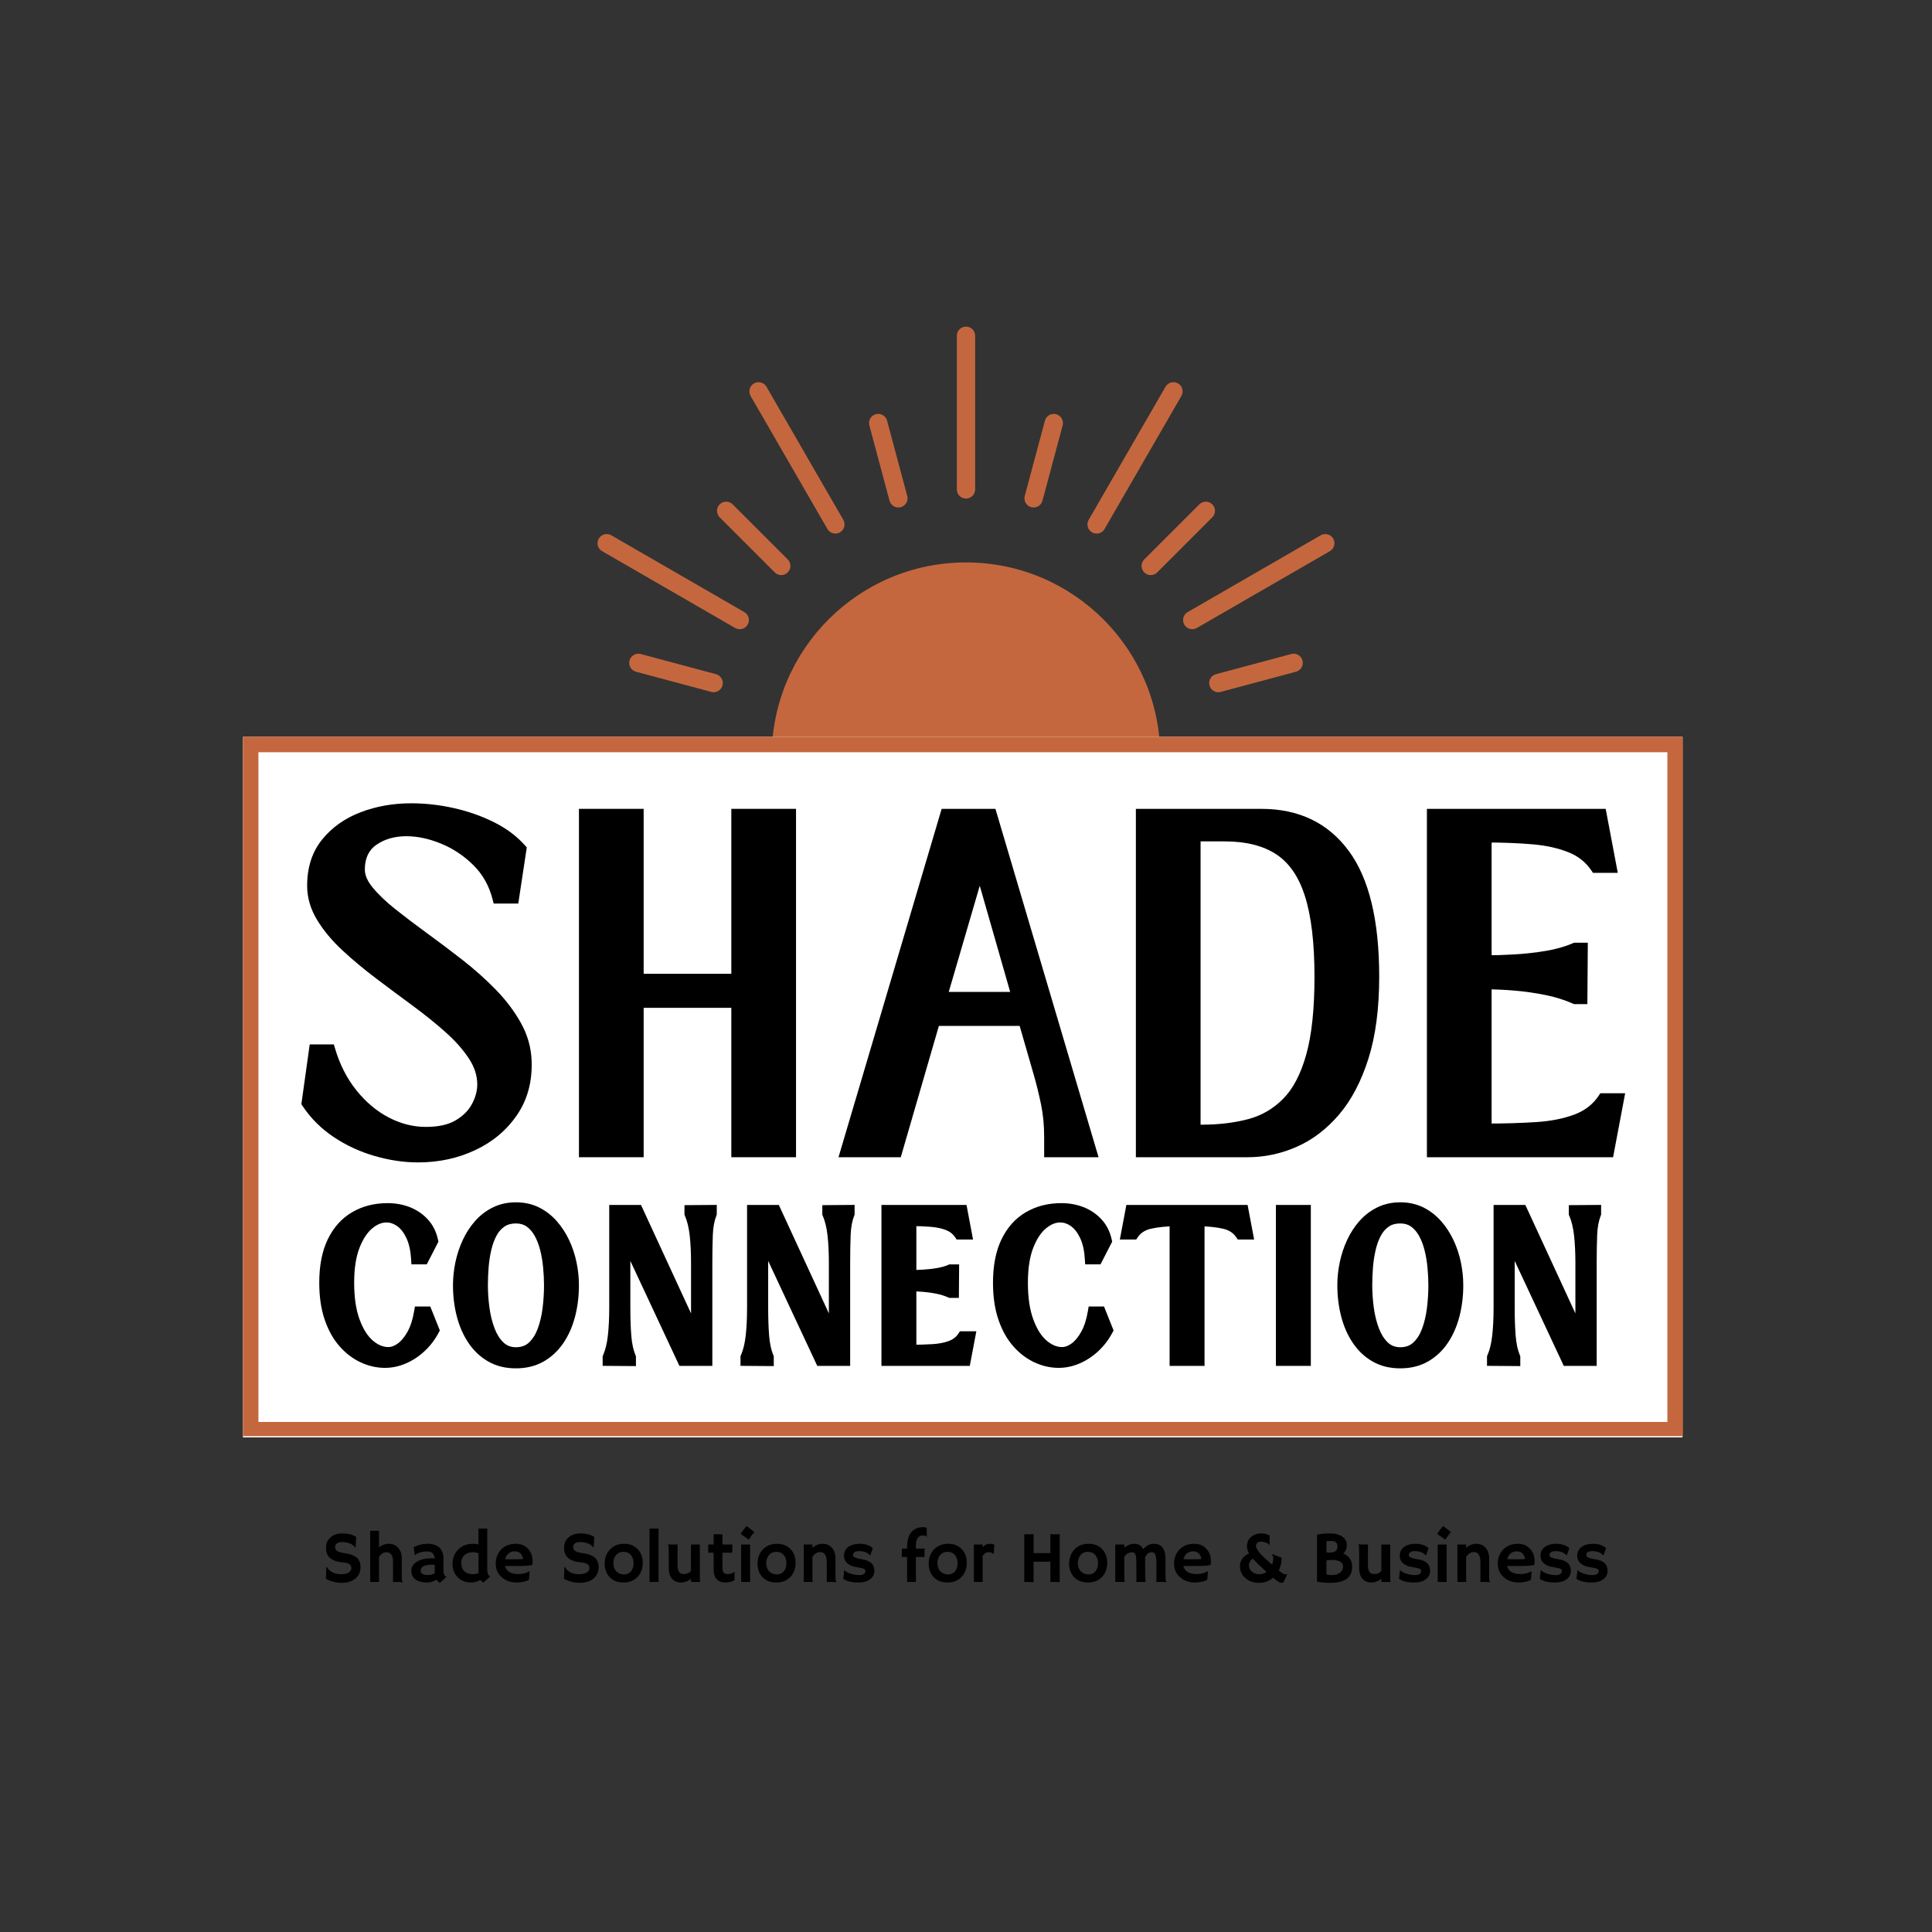
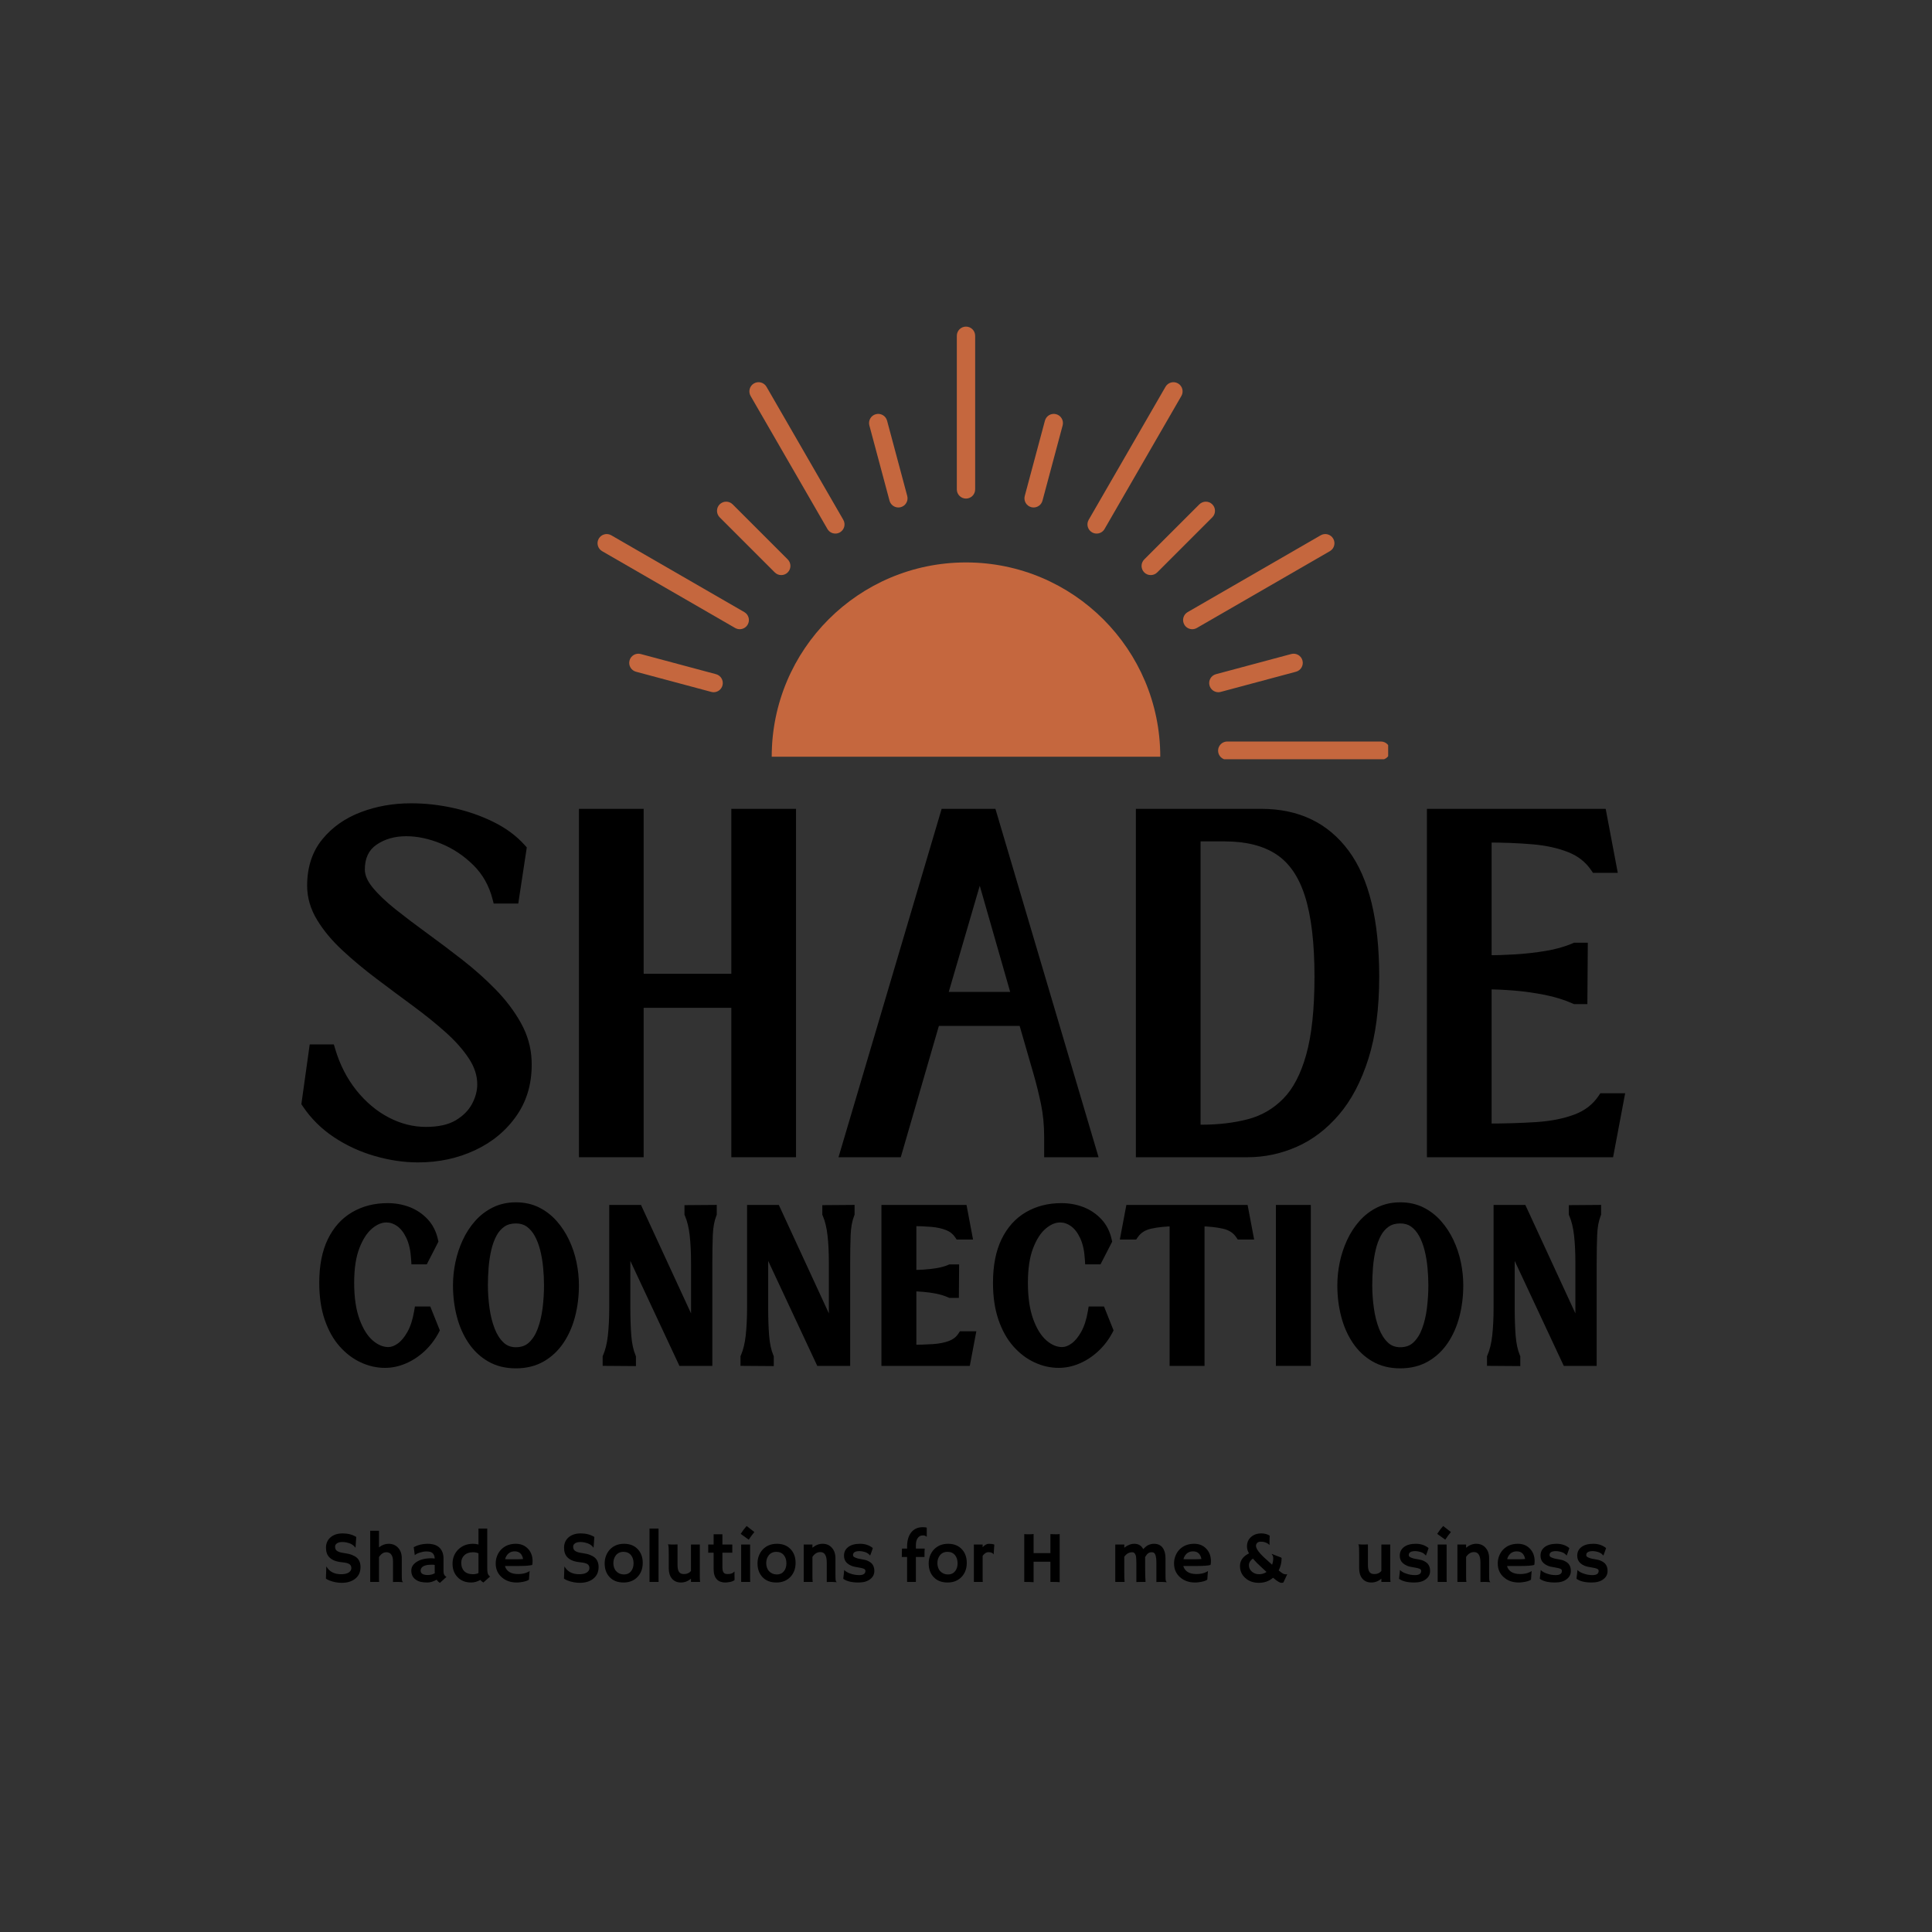
<svg xmlns="http://www.w3.org/2000/svg" width="500" zoomAndPan="magnify" viewBox="0 0 375 375" height="500" preserveAspectRatio="xMidYMid meet" version="1.0">
  <rect x="0" y="0" width="375" height="375" fill="#333333" stroke="none" />
  <defs>
    <g />
    <clipPath id="156d5ae358">
      <path d="M 185 63.367 L 190 63.367 L 190 97 L 185 97 Z M 185 63.367" clip-rule="nonzero" />
    </clipPath>
    <clipPath id="e12d12b356">
-       <path d="M 105.191 143 L 139 143 L 139 147.367 L 105.191 147.367 Z M 105.191 143" clip-rule="nonzero" />
-     </clipPath>
+       </clipPath>
    <clipPath id="50f9e556b9">
      <path d="M 236 143 L 269.441 143 L 269.441 147.367 L 236 147.367 Z M 236 143" clip-rule="nonzero" />
    </clipPath>
    <clipPath id="0e00ccc51a">
-       <path d="M 47.156 143.012 L 326.645 143.012 L 326.645 279 L 47.156 279 Z M 47.156 143.012" clip-rule="nonzero" />
-     </clipPath>
+       </clipPath>
    <clipPath id="a9b13d1c51">
      <path d="M 0.156 0.012 L 279.645 0.012 L 279.645 136 L 0.156 136 Z M 0.156 0.012" clip-rule="nonzero" />
    </clipPath>
    <clipPath id="0f0a320ca1">
      <rect x="0" width="280" y="0" height="136" />
    </clipPath>
    <clipPath id="d37f82ef3f">
-       <path d="M 47.16 143.012 L 326.637 143.012 L 326.637 278.762 L 47.16 278.762 Z M 47.16 143.012" clip-rule="nonzero" />
-     </clipPath>
+       </clipPath>
  </defs>
  <path fill="#c5673e" d="M 187.5 109.168 C 166.672 109.168 149.789 126.051 149.789 146.879 L 225.207 146.879 C 225.207 126.051 208.324 109.168 187.5 109.168" fill-opacity="1" fill-rule="nonzero" />
  <path fill="#c5673e" d="M 222.098 111.105 C 222.445 111.453 222.902 111.625 223.355 111.625 C 223.812 111.625 224.266 111.453 224.613 111.105 L 235.309 100.41 C 236.004 99.715 236.004 98.59 235.309 97.895 C 234.613 97.199 233.488 97.199 232.793 97.895 L 222.098 108.586 C 221.402 109.281 221.402 110.41 222.098 111.105" fill-opacity="1" fill-rule="nonzero" />
  <path fill="#c5673e" d="M 200.164 98.441 C 200.316 98.48 200.473 98.5 200.625 98.5 C 201.41 98.5 202.129 97.977 202.344 97.184 L 206.258 82.574 C 206.512 81.625 205.949 80.648 205 80.395 C 204.047 80.141 203.074 80.703 202.82 81.652 L 198.906 96.262 C 198.648 97.211 199.215 98.188 200.164 98.441" fill-opacity="1" fill-rule="nonzero" />
  <path fill="#c5673e" d="M 172.656 97.184 C 172.867 97.977 173.586 98.5 174.375 98.5 C 174.523 98.5 174.68 98.48 174.836 98.441 C 175.785 98.188 176.348 97.211 176.094 96.262 L 172.18 81.652 C 171.922 80.703 170.949 80.141 170 80.395 C 169.051 80.648 168.488 81.625 168.742 82.574 L 172.656 97.184" fill-opacity="1" fill-rule="nonzero" />
  <path fill="#c5673e" d="M 150.383 111.105 C 150.73 111.453 151.188 111.625 151.641 111.625 C 152.098 111.625 152.551 111.453 152.898 111.105 C 153.594 110.41 153.594 109.281 152.898 108.586 L 142.207 97.895 C 141.512 97.199 140.383 97.199 139.688 97.895 C 138.996 98.59 138.996 99.715 139.688 100.41 L 150.383 111.105" fill-opacity="1" fill-rule="nonzero" />
  <path fill="#c5673e" d="M 138.977 130.859 L 124.367 126.945 C 123.418 126.691 122.445 127.254 122.191 128.203 C 121.934 129.152 122.5 130.129 123.449 130.383 L 138.055 134.297 C 138.211 134.34 138.363 134.359 138.516 134.359 C 139.305 134.359 140.023 133.836 140.234 133.039 C 140.488 132.09 139.926 131.113 138.977 130.859" fill-opacity="1" fill-rule="nonzero" />
  <path fill="#c5673e" d="M 236.941 134.297 L 251.551 130.383 C 252.5 130.129 253.062 129.152 252.809 128.203 C 252.555 127.254 251.578 126.691 250.629 126.945 L 236.02 130.859 C 235.07 131.113 234.508 132.09 234.762 133.039 C 234.977 133.836 235.695 134.359 236.48 134.359 C 236.633 134.359 236.785 134.34 236.941 134.297" fill-opacity="1" fill-rule="nonzero" />
  <path fill="#c5673e" d="M 211.965 103.328 C 212.246 103.488 212.551 103.566 212.852 103.566 C 212.93 103.566 213.004 103.562 213.082 103.551 C 213.613 103.484 214.105 103.176 214.395 102.676 L 229.305 76.855 C 229.797 76.004 229.504 74.914 228.652 74.422 C 227.801 73.93 226.715 74.223 226.223 75.074 L 218.875 87.801 L 211.312 100.898 C 210.82 101.75 211.113 102.836 211.965 103.328" fill-opacity="1" fill-rule="nonzero" />
  <g clip-path="url(#156d5ae358)">
    <path fill="#c5673e" d="M 187.5 96.773 C 188.48 96.773 189.277 95.977 189.277 94.992 L 189.277 65.176 C 189.277 64.191 188.48 63.395 187.5 63.395 C 186.516 63.395 185.719 64.191 185.719 65.176 L 185.719 94.992 C 185.719 95.977 186.516 96.773 187.5 96.773" fill-opacity="1" fill-rule="nonzero" />
  </g>
  <path fill="#c5673e" d="M 160.602 102.676 C 160.934 103.246 161.531 103.566 162.145 103.566 C 162.445 103.566 162.754 103.488 163.035 103.328 C 163.883 102.836 164.176 101.75 163.684 100.898 L 148.777 75.074 C 148.285 74.223 147.195 73.93 146.344 74.422 C 145.492 74.914 145.203 76.004 145.691 76.855 L 160.602 102.676" fill-opacity="1" fill-rule="nonzero" />
  <path fill="#c5673e" d="M 144.473 118.809 L 118.648 103.898 C 117.797 103.406 116.711 103.699 116.219 104.551 C 115.727 105.402 116.02 106.488 116.871 106.98 L 142.691 121.891 C 142.973 122.051 143.277 122.129 143.582 122.129 C 144.195 122.129 144.793 121.809 145.125 121.238 C 145.617 120.387 145.324 119.301 144.473 118.809" fill-opacity="1" fill-rule="nonzero" />
  <g clip-path="url(#e12d12b356)">
    <path fill="#c5673e" d="M 136.789 143.926 L 106.969 143.926 C 105.988 143.926 105.191 144.723 105.191 145.703 C 105.191 146.688 105.988 147.48 106.969 147.48 L 136.789 147.48 C 137.77 147.48 138.566 146.688 138.566 145.703 C 138.566 144.723 137.77 143.926 136.789 143.926" fill-opacity="1" fill-rule="nonzero" />
  </g>
  <g clip-path="url(#50f9e556b9)">
    <path fill="#c5673e" d="M 268.027 143.926 L 238.207 143.926 C 237.227 143.926 236.43 144.723 236.43 145.703 C 236.43 146.688 237.227 147.48 238.207 147.48 L 268.027 147.48 C 269.012 147.48 269.805 146.688 269.805 145.703 C 269.805 144.723 269.012 143.926 268.027 143.926" fill-opacity="1" fill-rule="nonzero" />
  </g>
  <path fill="#c5673e" d="M 258.777 104.551 C 258.289 103.699 257.199 103.406 256.348 103.898 L 230.523 118.809 C 229.672 119.301 229.383 120.387 229.875 121.238 C 230.203 121.809 230.801 122.129 231.418 122.129 C 231.719 122.129 232.023 122.051 232.305 121.891 L 258.129 106.98 C 258.98 106.488 259.27 105.402 258.777 104.551" fill-opacity="1" fill-rule="nonzero" />
  <g clip-path="url(#0e00ccc51a)">
    <g transform="matrix(1, 0, 0, 1, 47, 143)">
      <g clip-path="url(#0f0a320ca1)">
        <g clip-path="url(#a9b13d1c51)">
          <path fill="#ffffff" d="M 0.156 0.012 L 279.57 0.012 L 279.57 136 L 0.156 136 Z M 0.156 0.012" fill-opacity="1" fill-rule="nonzero" />
        </g>
      </g>
    </g>
  </g>
  <g clip-path="url(#d37f82ef3f)">
    <path stroke-linecap="butt" transform="matrix(0.75, 0, 0, 0.75, 47.159, 143.011)" fill="none" stroke-linejoin="miter" d="M 0.002 0 L 372.637 0 L 372.637 181.313 L 0.002 181.313 Z M 0.002 0" stroke="#c5673e" stroke-width="8" stroke-opacity="1" stroke-miterlimit="4" />
  </g>
  <g fill="#000000" fill-opacity="1">
    <g transform="translate(56.53, 223.54)">
      <g>
        <path d="M 24.621 2.082 C 21.887 2.082 19.098 1.672 16.25 0.855 C 13.391 0.035 10.742 -1.184 8.305 -2.801 C 5.84 -4.434 3.801 -6.461 2.191 -8.879 L 1.965 -9.219 L 3.586 -20.816 L 8.27 -20.816 L 8.5 -20.043 C 9.414 -16.926 10.801 -14.215 12.648 -11.906 C 14.492 -9.609 16.59 -7.848 18.945 -6.625 C 21.277 -5.414 23.672 -4.809 26.129 -4.809 C 28.562 -4.809 30.496 -5.238 31.93 -6.094 C 33.359 -6.949 34.414 -8.004 35.086 -9.266 C 35.766 -10.543 36.105 -11.809 36.105 -13.062 C 36.105 -14.762 35.566 -16.434 34.488 -18.07 C 33.344 -19.812 31.828 -21.523 29.934 -23.207 C 28 -24.93 25.871 -26.645 23.555 -28.348 C 21.203 -30.074 18.855 -31.824 16.508 -33.598 C 14.133 -35.387 11.953 -37.207 9.965 -39.051 C 7.93 -40.938 6.285 -42.902 5.039 -44.949 C 3.738 -47.082 3.086 -49.305 3.086 -51.613 C 3.086 -55.219 4.066 -58.219 6.02 -60.617 C 7.938 -62.969 10.434 -64.73 13.508 -65.898 C 16.527 -67.047 19.777 -67.621 23.258 -67.621 C 26.016 -67.621 28.773 -67.312 31.531 -66.695 C 34.297 -66.078 36.879 -65.176 39.277 -63.988 C 41.723 -62.781 43.758 -61.262 45.383 -59.434 L 45.719 -59.055 L 44.066 -48.164 L 39.289 -48.164 L 39.082 -48.977 C 38.414 -51.605 37.168 -53.82 35.352 -55.617 C 33.488 -57.457 31.395 -58.852 29.059 -59.801 C 26.727 -60.754 24.48 -61.23 22.324 -61.23 C 20.059 -61.23 18.125 -60.672 16.512 -59.555 C 15.027 -58.527 14.285 -56.93 14.285 -54.77 C 14.285 -53.684 14.777 -52.535 15.766 -51.32 C 16.867 -49.969 18.332 -48.566 20.16 -47.105 C 22.039 -45.609 24.105 -44.039 26.367 -42.398 C 28.648 -40.738 30.945 -39.008 33.254 -37.207 C 35.586 -35.383 37.73 -33.473 39.676 -31.477 C 41.656 -29.445 43.281 -27.301 44.547 -25.039 C 45.852 -22.711 46.555 -20.266 46.656 -17.703 C 46.809 -13.633 45.863 -10.105 43.816 -7.109 C 41.789 -4.148 39.074 -1.871 35.664 -0.281 C 32.289 1.293 28.609 2.082 24.621 2.082 Z M 24.621 -0.07 C 28.289 -0.07 31.668 -0.793 34.754 -2.23 C 37.805 -3.656 40.234 -5.688 42.035 -8.324 C 43.816 -10.93 44.641 -14.027 44.508 -17.617 C 44.418 -19.836 43.805 -21.961 42.668 -23.988 C 41.496 -26.082 39.984 -28.078 38.137 -29.973 C 36.254 -31.898 34.184 -33.746 31.926 -35.508 C 29.641 -37.297 27.363 -39.012 25.102 -40.656 C 22.816 -42.316 20.719 -43.906 18.816 -45.422 C 16.867 -46.977 15.293 -48.492 14.094 -49.965 C 12.785 -51.574 12.133 -53.176 12.133 -54.77 C 12.133 -57.684 13.184 -59.867 15.285 -61.324 C 17.266 -62.699 19.613 -63.383 22.324 -63.383 C 24.762 -63.383 27.277 -62.855 29.875 -61.797 C 32.469 -60.738 34.801 -59.191 36.863 -57.152 C 38.969 -55.074 40.402 -52.523 41.172 -49.508 L 40.125 -49.242 L 40.125 -50.32 L 43.141 -50.32 L 43.141 -49.242 L 42.078 -49.402 L 43.512 -58.879 L 44.578 -58.719 L 43.773 -58.004 C 42.332 -59.621 40.516 -60.973 38.32 -62.059 C 36.078 -63.172 33.656 -64.016 31.062 -64.594 C 28.461 -65.176 25.859 -65.465 23.258 -65.465 C 20.039 -65.465 17.043 -64.938 14.273 -63.887 C 11.559 -62.852 9.363 -61.309 7.691 -59.258 C 6.059 -57.254 5.238 -54.707 5.238 -51.613 C 5.238 -49.707 5.785 -47.859 6.879 -46.07 C 8.023 -44.195 9.539 -42.379 11.426 -40.629 C 13.363 -38.836 15.488 -37.062 17.805 -35.316 C 20.145 -33.547 22.488 -31.805 24.828 -30.082 C 27.199 -28.34 29.379 -26.586 31.367 -24.816 C 33.398 -23.008 35.039 -21.152 36.289 -19.254 C 37.602 -17.258 38.262 -15.195 38.262 -13.062 C 38.262 -11.449 37.836 -9.844 36.984 -8.25 C 36.125 -6.641 34.809 -5.305 33.035 -4.242 C 31.262 -3.184 28.957 -2.656 26.129 -2.656 C 23.32 -2.656 20.598 -3.344 17.953 -4.715 C 15.328 -6.078 13 -8.023 10.969 -10.559 C 8.941 -13.086 7.43 -16.047 6.434 -19.438 L 7.465 -19.738 L 7.465 -18.664 L 4.523 -18.664 L 4.523 -19.738 L 5.59 -19.59 L 4.152 -9.324 L 3.086 -9.477 L 3.984 -10.074 C 5.434 -7.895 7.273 -6.07 9.496 -4.594 C 11.75 -3.102 14.199 -1.973 16.844 -1.215 C 19.496 -0.453 22.09 -0.07 24.621 -0.07 Z M 24.621 -0.07" />
      </g>
    </g>
  </g>
  <g fill="#000000" fill-opacity="1">
    <g transform="translate(110.363, 223.54)">
      <g>
        <path d="M 31.586 -33.449 L 31.586 -66.543 L 44.145 -66.543 L 44.145 1.078 L 31.586 1.078 L 31.586 -29 L 32.66 -29 L 32.66 -27.922 L 13.496 -27.922 L 13.496 -29 L 14.57 -29 L 14.57 1.078 L 2.012 1.078 L 2.012 -66.543 L 14.57 -66.543 L 14.57 -33.449 L 13.496 -33.449 L 13.496 -34.527 L 32.66 -34.527 L 32.66 -33.449 Z M 33.738 -32.375 L 12.418 -32.375 L 12.418 -65.465 L 13.496 -65.465 L 13.496 -64.391 L 3.086 -64.391 L 3.086 -65.465 L 4.164 -65.465 L 4.164 0 L 3.086 0 L 3.086 -1.078 L 13.496 -1.078 L 13.496 0 L 12.418 0 L 12.418 -30.078 L 33.738 -30.078 L 33.738 0 L 32.66 0 L 32.66 -1.078 L 43.07 -1.078 L 43.07 0 L 41.992 0 L 41.992 -65.465 L 43.07 -65.465 L 43.07 -64.391 L 32.66 -64.391 L 32.66 -65.465 L 33.738 -65.465 Z M 33.738 -32.375" />
      </g>
    </g>
  </g>
  <g fill="#000000" fill-opacity="1">
    <g transform="translate(162.187, 223.54)">
      <g>
        <path d="M 31.254 -65.77 L 51.043 1.078 L 40.484 1.078 L 40.484 -2.871 C 40.484 -5.141 40.277 -7.27 39.863 -9.254 C 39.438 -11.285 38.965 -13.199 38.445 -14.992 L 35.504 -25.184 L 36.539 -25.484 L 36.539 -24.406 L 19.238 -24.406 L 19.238 -25.484 L 20.273 -25.184 L 12.652 1.078 L 0.566 1.078 L 20.586 -66.543 L 31.023 -66.543 Z M 29.188 -65.16 L 30.219 -65.465 L 30.219 -64.391 L 21.391 -64.391 L 21.391 -65.465 L 22.422 -65.16 L 3.043 0.305 L 2.012 0 L 2.012 -1.078 L 11.844 -1.078 L 11.844 0 L 10.809 -0.301 L 18.43 -26.559 L 37.348 -26.559 L 40.516 -15.59 C 41.047 -13.746 41.535 -11.781 41.969 -9.695 C 42.414 -7.566 42.641 -5.289 42.641 -2.871 L 42.641 0 L 41.562 0 L 41.562 -1.078 L 49.602 -1.078 L 49.602 0 L 48.57 0.305 Z M 29.027 -55.188 L 21.562 -29.633 L 20.531 -29.934 L 20.531 -31.012 L 35.316 -31.012 L 35.316 -29.934 L 34.281 -29.637 L 26.961 -55.191 L 27.996 -55.488 Z M 28.004 -59.363 L 36.746 -28.855 L 19.094 -28.855 L 26.961 -55.789 Z M 28.004 -59.363" />
      </g>
    </g>
  </g>
  <g fill="#000000" fill-opacity="1">
    <g transform="translate(218.461, 223.54)">
      <g>
        <path d="M 26.344 -66.543 C 33.645 -66.543 39.305 -63.824 43.324 -58.391 C 47.27 -53.055 49.242 -44.91 49.242 -33.953 C 49.242 -27.766 48.543 -22.465 47.148 -18.051 C 45.738 -13.605 43.828 -9.973 41.41 -7.16 C 38.98 -4.328 36.23 -2.25 33.16 -0.914 C 30.105 0.414 26.949 1.078 23.688 1.078 L 2.012 1.078 L 2.012 -66.543 Z M 26.344 -64.391 L 3.086 -64.391 L 3.086 -65.465 L 4.164 -65.465 L 4.164 0 L 3.086 0 L 3.086 -1.078 L 23.688 -1.078 C 26.648 -1.078 29.52 -1.68 32.305 -2.891 C 35.07 -4.094 37.562 -5.984 39.777 -8.562 C 42 -11.152 43.773 -14.535 45.094 -18.703 C 46.426 -22.902 47.09 -27.988 47.09 -33.953 C 47.09 -44.438 45.258 -52.156 41.594 -57.109 C 38.004 -61.961 32.922 -64.391 26.344 -64.391 Z M 13.496 -5.238 L 14.715 -5.238 C 18.066 -5.238 21.098 -5.598 23.809 -6.316 C 26.418 -7.008 28.684 -8.324 30.602 -10.27 C 32.531 -12.219 34.02 -15.066 35.07 -18.812 C 36.145 -22.641 36.68 -27.688 36.68 -33.953 C 36.68 -40.492 36.062 -45.711 34.828 -49.598 C 33.637 -53.352 31.785 -56.055 29.27 -57.711 C 26.723 -59.387 23.379 -60.227 19.238 -60.227 L 13.496 -60.227 L 13.496 -61.301 L 14.57 -61.301 L 14.57 -4.164 L 13.496 -4.164 Z M 12.418 -3.086 L 12.418 -62.379 L 19.238 -62.379 C 23.809 -62.379 27.547 -61.422 30.453 -59.512 C 33.395 -57.574 35.535 -54.488 36.883 -50.25 C 38.184 -46.148 38.836 -40.715 38.836 -33.953 C 38.836 -27.488 38.27 -22.25 37.145 -18.23 C 35.992 -14.125 34.324 -10.969 32.137 -8.754 C 29.941 -6.535 27.348 -5.027 24.359 -4.234 C 21.469 -3.469 18.254 -3.086 14.715 -3.086 Z M 12.418 -3.086" />
      </g>
    </g>
  </g>
  <g fill="#000000" fill-opacity="1">
    <g transform="translate(274.951, 223.54)">
      <g>
        <path d="M 36.25 -11.34 L 40.492 -11.34 L 38.148 1.078 L 2.012 1.078 L 2.012 -66.543 L 36.711 -66.543 L 39.059 -54.125 L 34.242 -54.125 L 33.922 -54.598 C 32.848 -56.188 31.375 -57.359 29.496 -58.113 C 27.512 -58.91 25.199 -59.426 22.555 -59.656 C 19.832 -59.891 16.812 -60.012 13.496 -60.012 L 13.496 -61.086 L 14.57 -61.086 L 14.57 -37.039 L 13.496 -37.039 L 13.496 -38.117 C 15.195 -38.117 17.055 -38.176 19.066 -38.293 C 21.062 -38.41 23.059 -38.637 25.055 -38.965 C 27.004 -39.285 28.777 -39.785 30.371 -40.469 L 30.574 -40.559 L 33.242 -40.559 L 33.156 -28.641 L 30.566 -28.641 L 30.355 -28.734 C 28.707 -29.469 26.906 -30.031 24.949 -30.422 C 22.953 -30.82 20.973 -31.102 19.004 -31.266 C 17.023 -31.43 15.188 -31.512 13.496 -31.512 L 13.496 -32.59 L 14.57 -32.59 L 14.57 -4.379 L 13.496 -4.379 L 13.496 -5.457 C 17.012 -5.457 20.246 -5.551 23.188 -5.742 C 26.047 -5.926 28.543 -6.418 30.668 -7.219 C 32.676 -7.973 34.238 -9.188 35.355 -10.863 L 35.676 -11.34 Z M 36.25 -9.188 L 36.25 -10.266 L 37.145 -9.668 C 35.773 -7.609 33.867 -6.121 31.426 -5.203 C 29.102 -4.328 26.402 -3.789 23.328 -3.59 C 20.336 -3.398 17.059 -3.301 13.496 -3.301 L 12.418 -3.301 L 12.418 -33.668 L 13.496 -33.668 C 15.246 -33.668 17.145 -33.582 19.184 -33.41 C 21.234 -33.242 23.297 -32.949 25.371 -32.531 C 27.484 -32.109 29.438 -31.5 31.23 -30.703 L 30.793 -29.719 L 30.793 -30.793 L 32.086 -30.793 L 32.086 -29.719 L 31.012 -29.727 L 31.082 -39.488 L 32.16 -39.48 L 32.16 -38.402 L 30.793 -38.402 L 30.793 -39.48 L 31.219 -38.492 C 29.465 -37.738 27.527 -37.188 25.406 -36.84 C 23.336 -36.496 21.266 -36.266 19.191 -36.145 C 17.137 -36.023 15.238 -35.965 13.496 -35.965 L 12.418 -35.965 L 12.418 -62.164 L 13.496 -62.164 C 16.875 -62.164 19.957 -62.043 22.742 -61.801 C 25.598 -61.551 28.117 -60.988 30.301 -60.113 C 32.586 -59.191 34.387 -57.758 35.707 -55.805 L 34.816 -55.199 L 34.816 -56.277 L 37.758 -56.277 L 37.758 -55.199 L 36.699 -55 L 34.762 -65.266 L 35.82 -65.465 L 35.82 -64.391 L 3.086 -64.391 L 3.086 -65.465 L 4.164 -65.465 L 4.164 0 L 3.086 0 L 3.086 -1.078 L 37.254 -1.078 L 37.254 0 L 36.195 -0.199 L 38.137 -10.465 L 39.191 -10.266 L 39.191 -9.188 Z M 36.25 -9.188" />
      </g>
    </g>
  </g>
  <g fill="#000000" fill-opacity="1">
    <g transform="translate(61.674, 264.04)">
      <g>
        <path d="M 13.043 1.461 C 11.441 1.461 9.875 1.109 8.352 0.402 C 6.832 -0.297 5.457 -1.344 4.23 -2.73 C 3.008 -4.113 2.047 -5.84 1.34 -7.914 C 0.645 -9.961 0.293 -12.34 0.293 -15.051 C 0.293 -18.406 0.848 -21.219 1.949 -23.496 C 3.074 -25.816 4.652 -27.57 6.68 -28.754 C 8.688 -29.926 10.977 -30.512 13.555 -30.512 C 15.09 -30.512 16.523 -30.254 17.852 -29.738 C 19.203 -29.211 20.367 -28.422 21.34 -27.379 C 22.336 -26.309 23.004 -24.984 23.344 -23.41 L 23.426 -23.035 L 21.164 -18.633 L 18.184 -18.633 L 18.121 -19.645 C 18.023 -21.289 17.719 -22.656 17.203 -23.742 C 16.711 -24.785 16.113 -25.555 15.414 -26.055 C 14.754 -26.527 14.059 -26.762 13.328 -26.762 C 12.418 -26.762 11.5 -26.379 10.574 -25.609 C 9.59 -24.793 8.766 -23.527 8.098 -21.82 C 7.414 -20.066 7.07 -17.809 7.07 -15.051 C 7.07 -12.203 7.422 -9.828 8.121 -7.93 C 8.801 -6.086 9.66 -4.719 10.699 -3.832 C 11.676 -2.996 12.68 -2.574 13.711 -2.574 C 14.273 -2.574 14.871 -2.797 15.504 -3.242 C 16.188 -3.723 16.82 -4.477 17.398 -5.504 C 17.996 -6.562 18.434 -7.914 18.711 -9.555 L 18.863 -10.453 L 21.84 -10.453 L 23.699 -5.805 L 23.469 -5.367 C 22.75 -4.004 21.836 -2.809 20.727 -1.777 C 19.617 -0.746 18.406 0.047 17.102 0.605 C 15.777 1.176 14.422 1.461 13.043 1.461 Z M 13.043 -0.695 C 14.129 -0.695 15.199 -0.922 16.254 -1.371 C 17.332 -1.832 18.332 -2.496 19.262 -3.355 C 20.191 -4.219 20.961 -5.223 21.562 -6.367 L 22.516 -5.867 L 21.516 -5.469 L 20.113 -8.977 L 21.109 -9.375 L 21.109 -8.297 L 19.773 -8.297 L 19.773 -9.375 L 20.832 -9.195 C 20.516 -7.309 19.996 -5.727 19.273 -4.445 C 18.535 -3.137 17.691 -2.145 16.738 -1.477 C 15.734 -0.773 14.727 -0.422 13.711 -0.422 C 12.152 -0.422 10.68 -1.012 9.297 -2.195 C 7.977 -3.328 6.91 -4.992 6.102 -7.188 C 5.312 -9.324 4.918 -11.949 4.918 -15.051 C 4.918 -18.078 5.309 -20.594 6.094 -22.602 C 6.895 -24.656 7.93 -26.211 9.199 -27.266 C 10.523 -28.367 11.902 -28.918 13.328 -28.918 C 14.516 -28.918 15.629 -28.547 16.664 -27.809 C 17.668 -27.094 18.496 -26.047 19.152 -24.664 C 19.785 -23.328 20.156 -21.695 20.273 -19.773 L 19.199 -19.707 L 19.199 -20.785 L 20.504 -20.785 L 20.504 -19.707 L 19.547 -20.199 L 21.332 -23.676 L 22.293 -23.184 L 21.238 -22.957 C 20.98 -24.145 20.492 -25.129 19.766 -25.91 C 19.016 -26.715 18.117 -27.32 17.07 -27.73 C 15.992 -28.148 14.82 -28.359 13.555 -28.359 C 11.367 -28.359 9.438 -27.871 7.766 -26.895 C 6.117 -25.93 4.824 -24.484 3.887 -22.555 C 2.926 -20.578 2.449 -18.078 2.449 -15.051 C 2.449 -12.578 2.758 -10.43 3.379 -8.605 C 3.992 -6.809 4.812 -5.324 5.844 -4.156 C 6.871 -2.996 8.008 -2.125 9.254 -1.551 C 10.492 -0.98 11.754 -0.695 13.043 -0.695 Z M 13.043 -0.695" />
      </g>
    </g>
  </g>
  <g fill="#000000" fill-opacity="1">
    <g transform="translate(87.631, 264.04)">
      <g>
        <path d="M 12.5 1.555 C 10.461 1.555 8.664 1.109 7.117 0.215 C 5.59 -0.664 4.312 -1.871 3.285 -3.402 C 2.281 -4.895 1.527 -6.613 1.031 -8.551 C 0.539 -10.453 0.293 -12.465 0.293 -14.574 C 0.293 -16.051 0.449 -17.539 0.762 -19.035 C 1.078 -20.539 1.551 -21.973 2.18 -23.332 C 2.82 -24.715 3.621 -25.949 4.582 -27.039 C 5.57 -28.156 6.723 -29.035 8.039 -29.684 C 9.379 -30.34 10.867 -30.672 12.5 -30.672 C 14.156 -30.672 15.652 -30.34 16.98 -29.684 C 18.285 -29.035 19.434 -28.152 20.418 -27.039 C 21.379 -25.953 22.184 -24.719 22.836 -23.34 C 23.477 -21.977 23.957 -20.543 24.27 -19.035 C 24.582 -17.539 24.738 -16.051 24.738 -14.574 C 24.738 -12.465 24.492 -10.453 24.004 -8.551 C 23.504 -6.613 22.754 -4.895 21.75 -3.402 C 20.723 -1.871 19.438 -0.664 17.898 0.219 C 16.34 1.109 14.543 1.555 12.5 1.555 Z M 12.5 -0.598 C 14.16 -0.598 15.602 -0.949 16.828 -1.652 C 18.074 -2.367 19.121 -3.348 19.961 -4.602 C 20.828 -5.895 21.48 -7.387 21.918 -9.086 C 22.363 -10.816 22.586 -12.645 22.586 -14.574 C 22.586 -15.902 22.445 -17.242 22.16 -18.594 C 21.883 -19.938 21.457 -21.211 20.887 -22.422 C 20.324 -23.617 19.629 -24.68 18.805 -25.613 C 18.004 -26.516 17.078 -27.23 16.023 -27.754 C 14.996 -28.262 13.82 -28.516 12.5 -28.516 C 11.199 -28.516 10.031 -28.262 8.988 -27.75 C 7.926 -27.227 6.996 -26.516 6.195 -25.613 C 5.371 -24.68 4.684 -23.621 4.133 -22.43 C 3.574 -21.219 3.152 -19.938 2.871 -18.594 C 2.59 -17.242 2.449 -15.902 2.449 -14.574 C 2.449 -12.645 2.672 -10.816 3.117 -9.086 C 3.555 -7.387 4.203 -5.895 5.07 -4.602 C 5.914 -3.348 6.953 -2.363 8.191 -1.648 C 9.406 -0.949 10.844 -0.598 12.5 -0.598 Z M 12.5 -2.543 C 13.539 -2.543 14.379 -2.84 15.023 -3.438 C 15.746 -4.109 16.32 -5.004 16.738 -6.133 C 17.188 -7.34 17.5 -8.672 17.684 -10.129 C 17.867 -11.629 17.961 -13.109 17.961 -14.574 C 17.961 -15.688 17.906 -16.84 17.789 -18.027 C 17.68 -19.195 17.488 -20.32 17.215 -21.406 C 16.949 -22.449 16.59 -23.379 16.137 -24.188 C 15.715 -24.941 15.199 -25.535 14.586 -25.977 C 14.027 -26.371 13.332 -26.57 12.5 -26.57 C 11.617 -26.57 10.879 -26.367 10.289 -25.965 C 9.656 -25.531 9.141 -24.945 8.746 -24.207 C 8.312 -23.398 7.973 -22.469 7.73 -21.426 C 7.477 -20.34 7.305 -19.215 7.211 -18.047 C 7.117 -16.852 7.07 -15.695 7.07 -14.574 C 7.07 -13.113 7.176 -11.637 7.383 -10.145 C 7.582 -8.688 7.918 -7.355 8.387 -6.145 C 8.828 -5.012 9.406 -4.109 10.129 -3.434 C 10.762 -2.84 11.551 -2.543 12.5 -2.543 Z M 12.5 -0.391 C 10.984 -0.391 9.703 -0.879 8.656 -1.859 C 7.695 -2.758 6.938 -3.926 6.379 -5.367 C 5.848 -6.73 5.473 -8.227 5.246 -9.852 C 5.027 -11.441 4.918 -13.016 4.918 -14.574 C 4.918 -15.75 4.969 -16.965 5.066 -18.215 C 5.164 -19.488 5.355 -20.723 5.633 -21.914 C 5.918 -23.145 6.324 -24.246 6.848 -25.223 C 7.41 -26.27 8.148 -27.109 9.07 -27.738 C 10.031 -28.398 11.172 -28.727 12.5 -28.727 C 13.793 -28.727 14.906 -28.395 15.836 -27.727 C 16.711 -27.102 17.438 -26.273 18.016 -25.242 C 18.562 -24.266 18.992 -23.164 19.301 -21.934 C 19.602 -20.742 19.812 -19.508 19.934 -18.23 C 20.055 -16.977 20.113 -15.758 20.113 -14.574 C 20.113 -13.02 20.016 -11.449 19.82 -9.863 C 19.617 -8.242 19.262 -6.746 18.758 -5.379 C 18.219 -3.934 17.461 -2.758 16.484 -1.855 C 15.43 -0.879 14.102 -0.391 12.5 -0.391 Z M 12.5 -0.391" />
      </g>
    </g>
  </g>
  <g fill="#000000" fill-opacity="1">
    <g transform="translate(116.33, 264.04)">
      <g>
        <path d="M 7.105 -0.574 L 7.105 1.117 L 0.645 1.07 L 0.645 -0.797 L 0.734 -1.004 C 1.18 -2.031 1.488 -3.293 1.656 -4.793 C 1.832 -6.359 1.922 -8.16 1.922 -10.203 L 1.922 -30.16 L 8.086 -30.16 L 19.855 -4.66 L 18.879 -4.211 L 17.801 -4.211 L 17.801 -18.848 C 17.801 -20.891 17.715 -22.695 17.539 -24.258 C 17.367 -25.758 17.062 -27.02 16.617 -28.051 L 16.527 -28.254 L 16.527 -30.121 L 22.793 -30.168 L 22.793 -28.273 L 22.719 -28.082 C 22.316 -27.066 22.086 -25.82 22.027 -24.336 C 21.965 -22.746 21.934 -20.918 21.934 -18.848 L 21.934 1.078 L 15.547 1.078 L 3.969 -23.684 L 4.941 -24.141 L 6.02 -24.141 L 6.02 -10.203 C 6.02 -8.148 6.082 -6.332 6.207 -4.758 C 6.328 -3.266 6.598 -2.008 7.023 -0.988 L 7.105 -0.789 Z M 4.949 -0.574 L 6.027 -0.574 L 5.031 -0.16 C 4.52 -1.395 4.199 -2.867 4.062 -4.586 C 3.93 -6.219 3.867 -8.094 3.867 -10.203 L 3.867 -24.141 L 5.918 -24.598 L 17.207 -0.457 L 16.23 0 L 16.23 -1.078 L 20.855 -1.078 L 20.855 0 L 19.777 0 L 19.777 -18.848 C 19.777 -20.945 19.812 -22.805 19.875 -24.422 C 19.945 -26.148 20.223 -27.633 20.715 -28.875 L 21.719 -28.477 L 20.641 -28.477 L 20.641 -29.082 L 21.719 -29.082 L 21.727 -28.008 L 17.613 -27.977 L 17.602 -29.051 L 18.68 -29.051 L 18.68 -28.477 L 17.602 -28.477 L 18.59 -28.906 C 19.121 -27.68 19.484 -26.211 19.68 -24.5 C 19.863 -22.855 19.957 -20.973 19.957 -18.848 L 19.957 -4.211 L 17.902 -3.758 L 6.422 -28.633 L 7.398 -29.082 L 7.398 -28.008 L 2.996 -28.008 L 2.996 -29.082 L 4.074 -29.082 L 4.074 -10.203 C 4.074 -8.082 3.98 -6.195 3.797 -4.551 C 3.605 -2.84 3.242 -1.371 2.711 -0.145 L 1.723 -0.574 L 2.801 -0.574 L 2.801 0 L 1.723 0 L 1.73 -1.078 L 6.035 -1.047 L 6.027 0.031 L 4.949 0.031 Z M 4.949 -0.574" />
      </g>
    </g>
  </g>
  <g fill="#000000" fill-opacity="1">
    <g transform="translate(143.083, 264.04)">
      <g>
        <path d="M 7.105 -0.574 L 7.105 1.117 L 0.645 1.07 L 0.645 -0.797 L 0.734 -1.004 C 1.18 -2.031 1.488 -3.293 1.656 -4.793 C 1.832 -6.359 1.922 -8.16 1.922 -10.203 L 1.922 -30.16 L 8.086 -30.16 L 19.855 -4.66 L 18.879 -4.211 L 17.801 -4.211 L 17.801 -18.848 C 17.801 -20.891 17.715 -22.695 17.539 -24.258 C 17.367 -25.758 17.062 -27.02 16.617 -28.051 L 16.527 -28.254 L 16.527 -30.121 L 22.793 -30.168 L 22.793 -28.273 L 22.719 -28.082 C 22.316 -27.066 22.086 -25.82 22.027 -24.336 C 21.965 -22.746 21.934 -20.918 21.934 -18.848 L 21.934 1.078 L 15.547 1.078 L 3.969 -23.684 L 4.941 -24.141 L 6.02 -24.141 L 6.02 -10.203 C 6.02 -8.148 6.082 -6.332 6.207 -4.758 C 6.328 -3.266 6.598 -2.008 7.023 -0.988 L 7.105 -0.789 Z M 4.949 -0.574 L 6.027 -0.574 L 5.031 -0.16 C 4.52 -1.395 4.199 -2.867 4.062 -4.586 C 3.93 -6.219 3.867 -8.094 3.867 -10.203 L 3.867 -24.141 L 5.918 -24.598 L 17.207 -0.457 L 16.23 0 L 16.23 -1.078 L 20.855 -1.078 L 20.855 0 L 19.777 0 L 19.777 -18.848 C 19.777 -20.945 19.812 -22.805 19.875 -24.422 C 19.945 -26.148 20.223 -27.633 20.715 -28.875 L 21.719 -28.477 L 20.641 -28.477 L 20.641 -29.082 L 21.719 -29.082 L 21.727 -28.008 L 17.613 -27.977 L 17.602 -29.051 L 18.68 -29.051 L 18.68 -28.477 L 17.602 -28.477 L 18.59 -28.906 C 19.121 -27.68 19.484 -26.211 19.68 -24.5 C 19.863 -22.855 19.957 -20.973 19.957 -18.848 L 19.957 -4.211 L 17.902 -3.758 L 6.422 -28.633 L 7.398 -29.082 L 7.398 -28.008 L 2.996 -28.008 L 2.996 -29.082 L 4.074 -29.082 L 4.074 -10.203 C 4.074 -8.082 3.98 -6.195 3.797 -4.551 C 3.605 -2.84 3.242 -1.371 2.711 -0.145 L 1.723 -0.574 L 2.801 -0.574 L 2.801 0 L 1.723 0 L 1.73 -1.078 L 6.035 -1.047 L 6.027 0.031 L 4.949 0.031 Z M 4.949 -0.574" />
      </g>
    </g>
  </g>
  <g fill="#000000" fill-opacity="1">
    <g transform="translate(170.794, 264.04)">
      <g>
        <path d="M 16.105 -5.637 L 18.711 -5.637 L 17.445 1.078 L 0.293 1.078 L 0.293 -30.16 L 16.805 -30.16 L 18.074 -23.445 L 14.895 -23.445 L 14.574 -23.922 C 14.164 -24.523 13.602 -24.973 12.879 -25.262 C 12.055 -25.594 11.082 -25.809 9.969 -25.906 C 8.777 -26.008 7.453 -26.062 5.996 -26.062 L 5.996 -27.137 L 7.07 -27.137 L 7.07 -16.457 L 5.996 -16.457 L 5.996 -17.531 C 6.738 -17.531 7.555 -17.559 8.434 -17.609 C 9.301 -17.66 10.168 -17.758 11.035 -17.902 C 11.852 -18.035 12.594 -18.246 13.258 -18.527 L 13.461 -18.617 L 15.371 -18.617 L 15.324 -12.125 L 13.453 -12.125 L 13.242 -12.219 C 12.551 -12.527 11.793 -12.762 10.965 -12.93 C 10.102 -13.102 9.246 -13.223 8.395 -13.293 C 7.531 -13.367 6.73 -13.402 5.996 -13.402 L 5.996 -14.477 L 7.07 -14.477 L 7.07 -1.945 L 5.996 -1.945 L 5.996 -3.023 C 7.547 -3.023 8.969 -3.062 10.262 -3.148 C 11.473 -3.227 12.523 -3.434 13.414 -3.766 C 14.184 -4.059 14.785 -4.52 15.207 -5.156 L 15.527 -5.637 Z M 16.105 -3.484 L 16.105 -4.559 L 17 -3.965 C 16.32 -2.941 15.375 -2.203 14.172 -1.75 C 13.082 -1.34 11.828 -1.09 10.402 -1 C 9.059 -0.91 7.59 -0.867 5.996 -0.867 L 4.918 -0.867 L 4.918 -15.555 L 5.996 -15.555 C 6.789 -15.555 7.648 -15.516 8.57 -15.441 C 9.508 -15.363 10.445 -15.227 11.387 -15.039 C 12.371 -14.844 13.281 -14.559 14.117 -14.188 L 13.68 -13.203 L 13.68 -14.281 L 14.254 -14.281 L 14.254 -13.203 L 13.18 -13.211 L 13.211 -17.547 L 14.285 -17.539 L 14.285 -16.461 L 13.68 -16.461 L 13.68 -17.539 L 14.105 -16.551 C 13.281 -16.195 12.375 -15.938 11.383 -15.773 C 10.445 -15.621 9.504 -15.516 8.562 -15.461 C 7.637 -15.406 6.781 -15.379 5.996 -15.379 L 4.918 -15.379 L 4.918 -28.215 L 5.996 -28.215 C 7.516 -28.215 8.902 -28.16 10.156 -28.051 C 11.484 -27.938 12.66 -27.672 13.684 -27.262 C 14.812 -26.805 15.703 -26.094 16.359 -25.125 L 15.465 -24.523 L 15.465 -25.602 L 16.773 -25.602 L 16.773 -24.523 L 15.715 -24.324 L 14.855 -28.883 L 15.914 -29.082 L 15.914 -28.008 L 1.371 -28.008 L 1.371 -29.082 L 2.449 -29.082 L 2.449 0 L 1.371 0 L 1.371 -1.078 L 16.551 -1.078 L 16.551 0 L 15.492 -0.199 L 16.355 -4.762 L 17.41 -4.559 L 17.41 -3.484 Z M 16.105 -3.484" />
      </g>
    </g>
  </g>
  <g fill="#000000" fill-opacity="1">
    <g transform="translate(192.446, 264.04)">
      <g>
        <path d="M 13.043 1.461 C 11.441 1.461 9.875 1.109 8.352 0.402 C 6.832 -0.297 5.457 -1.344 4.23 -2.73 C 3.008 -4.113 2.047 -5.84 1.34 -7.914 C 0.645 -9.961 0.293 -12.34 0.293 -15.051 C 0.293 -18.406 0.848 -21.219 1.949 -23.496 C 3.074 -25.816 4.652 -27.57 6.68 -28.754 C 8.688 -29.926 10.977 -30.512 13.555 -30.512 C 15.09 -30.512 16.523 -30.254 17.852 -29.738 C 19.203 -29.211 20.367 -28.422 21.34 -27.379 C 22.336 -26.309 23.004 -24.984 23.344 -23.41 L 23.426 -23.035 L 21.164 -18.633 L 18.184 -18.633 L 18.121 -19.645 C 18.023 -21.289 17.719 -22.656 17.203 -23.742 C 16.711 -24.785 16.113 -25.555 15.414 -26.055 C 14.754 -26.527 14.059 -26.762 13.328 -26.762 C 12.418 -26.762 11.5 -26.379 10.574 -25.609 C 9.59 -24.793 8.766 -23.527 8.098 -21.82 C 7.414 -20.066 7.07 -17.809 7.07 -15.051 C 7.07 -12.203 7.422 -9.828 8.121 -7.93 C 8.801 -6.086 9.66 -4.719 10.699 -3.832 C 11.676 -2.996 12.68 -2.574 13.711 -2.574 C 14.273 -2.574 14.871 -2.797 15.504 -3.242 C 16.188 -3.723 16.82 -4.477 17.398 -5.504 C 17.996 -6.562 18.434 -7.914 18.711 -9.555 L 18.863 -10.453 L 21.84 -10.453 L 23.699 -5.805 L 23.469 -5.367 C 22.75 -4.004 21.836 -2.809 20.727 -1.777 C 19.617 -0.746 18.406 0.047 17.102 0.605 C 15.777 1.176 14.422 1.461 13.043 1.461 Z M 13.043 -0.695 C 14.129 -0.695 15.199 -0.922 16.254 -1.371 C 17.332 -1.832 18.332 -2.496 19.262 -3.355 C 20.191 -4.219 20.961 -5.223 21.562 -6.367 L 22.516 -5.867 L 21.516 -5.469 L 20.113 -8.977 L 21.109 -9.375 L 21.109 -8.297 L 19.773 -8.297 L 19.773 -9.375 L 20.832 -9.195 C 20.516 -7.309 19.996 -5.727 19.273 -4.445 C 18.535 -3.137 17.691 -2.145 16.738 -1.477 C 15.734 -0.773 14.727 -0.422 13.711 -0.422 C 12.152 -0.422 10.68 -1.012 9.297 -2.195 C 7.977 -3.328 6.91 -4.992 6.102 -7.188 C 5.312 -9.324 4.918 -11.949 4.918 -15.051 C 4.918 -18.078 5.309 -20.594 6.094 -22.602 C 6.895 -24.656 7.93 -26.211 9.199 -27.266 C 10.523 -28.367 11.902 -28.918 13.328 -28.918 C 14.516 -28.918 15.629 -28.547 16.664 -27.809 C 17.668 -27.094 18.496 -26.047 19.152 -24.664 C 19.785 -23.328 20.156 -21.695 20.273 -19.773 L 19.199 -19.707 L 19.199 -20.785 L 20.504 -20.785 L 20.504 -19.707 L 19.547 -20.199 L 21.332 -23.676 L 22.293 -23.184 L 21.238 -22.957 C 20.98 -24.145 20.492 -25.129 19.766 -25.91 C 19.016 -26.715 18.117 -27.32 17.07 -27.73 C 15.992 -28.148 14.82 -28.359 13.555 -28.359 C 11.367 -28.359 9.438 -27.871 7.766 -26.895 C 6.117 -25.93 4.824 -24.484 3.887 -22.555 C 2.926 -20.578 2.449 -18.078 2.449 -15.051 C 2.449 -12.578 2.758 -10.43 3.379 -8.605 C 3.992 -6.809 4.812 -5.324 5.844 -4.156 C 6.871 -2.996 8.008 -2.125 9.254 -1.551 C 10.492 -0.98 11.754 -0.695 13.043 -0.695 Z M 13.043 -0.695" />
      </g>
    </g>
  </g>
  <g fill="#000000" fill-opacity="1">
    <g transform="translate(218.339, 264.04)">
      <g>
        <path d="M 14.383 1.078 L 8.68 1.078 L 8.68 -27.105 L 9.758 -27.105 L 9.77 -26.031 C 7.977 -26.008 6.406 -25.848 5.066 -25.547 C 3.93 -25.289 3.082 -24.746 2.516 -23.918 L 2.195 -23.445 L -0.98 -23.445 L 0.289 -30.16 L 23.82 -30.16 L 25.09 -23.445 L 21.914 -23.445 L 21.594 -23.918 C 21.027 -24.746 20.184 -25.289 19.055 -25.547 C 17.727 -25.848 16.164 -26.008 14.371 -26.031 L 14.383 -27.105 L 15.461 -27.105 L 15.461 1.078 Z M 14.383 -1.078 L 14.383 0 L 13.305 0 L 13.305 -28.195 L 14.395 -28.184 C 16.344 -28.16 18.055 -27.98 19.531 -27.645 C 21.211 -27.266 22.492 -26.426 23.371 -25.129 L 22.484 -24.523 L 22.484 -25.602 L 23.789 -25.602 L 23.789 -24.523 L 22.73 -24.324 L 21.871 -28.883 L 22.93 -29.082 L 22.93 -28.008 L 1.18 -28.008 L 1.18 -29.082 L 2.238 -28.883 L 1.379 -24.324 L 0.32 -24.523 L 0.32 -25.602 L 1.625 -25.602 L 1.625 -24.523 L 0.734 -25.129 C 1.617 -26.426 2.902 -27.266 4.594 -27.648 C 6.082 -27.98 7.801 -28.16 9.746 -28.184 L 10.836 -28.195 L 10.836 0 L 9.758 0 L 9.758 -1.078 Z M 14.383 -1.078" />
      </g>
    </g>
  </g>
  <g fill="#000000" fill-opacity="1">
    <g transform="translate(246.719, 264.04)">
      <g>
        <path d="M 0.934 -30.16 L 7.711 -30.16 L 7.711 1.078 L 0.934 1.078 Z M 3.086 -28.008 L 3.086 -1.078 L 5.555 -1.078 L 5.555 -28.008 Z M 3.086 -28.008" />
      </g>
    </g>
  </g>
  <g fill="#000000" fill-opacity="1">
    <g transform="translate(259.283, 264.04)">
      <g>
        <path d="M 12.5 1.555 C 10.461 1.555 8.664 1.109 7.117 0.215 C 5.59 -0.664 4.312 -1.871 3.285 -3.402 C 2.281 -4.895 1.527 -6.613 1.031 -8.551 C 0.539 -10.453 0.293 -12.465 0.293 -14.574 C 0.293 -16.051 0.449 -17.539 0.762 -19.035 C 1.078 -20.539 1.551 -21.973 2.18 -23.332 C 2.82 -24.715 3.621 -25.949 4.582 -27.039 C 5.57 -28.156 6.723 -29.035 8.039 -29.684 C 9.379 -30.34 10.867 -30.672 12.5 -30.672 C 14.156 -30.672 15.652 -30.34 16.98 -29.684 C 18.285 -29.035 19.434 -28.152 20.418 -27.039 C 21.379 -25.953 22.184 -24.719 22.836 -23.34 C 23.477 -21.977 23.957 -20.543 24.27 -19.035 C 24.582 -17.539 24.738 -16.051 24.738 -14.574 C 24.738 -12.465 24.492 -10.453 24.004 -8.551 C 23.504 -6.613 22.754 -4.895 21.75 -3.402 C 20.723 -1.871 19.438 -0.664 17.898 0.219 C 16.34 1.109 14.543 1.555 12.5 1.555 Z M 12.5 -0.598 C 14.16 -0.598 15.602 -0.949 16.828 -1.652 C 18.074 -2.367 19.121 -3.348 19.961 -4.602 C 20.828 -5.895 21.48 -7.387 21.918 -9.086 C 22.363 -10.816 22.586 -12.645 22.586 -14.574 C 22.586 -15.902 22.445 -17.242 22.16 -18.594 C 21.883 -19.938 21.457 -21.211 20.887 -22.422 C 20.324 -23.617 19.629 -24.68 18.805 -25.613 C 18.004 -26.516 17.078 -27.23 16.023 -27.754 C 14.996 -28.262 13.82 -28.516 12.5 -28.516 C 11.199 -28.516 10.031 -28.262 8.988 -27.75 C 7.926 -27.227 6.996 -26.516 6.195 -25.613 C 5.371 -24.68 4.684 -23.621 4.133 -22.43 C 3.574 -21.219 3.152 -19.938 2.871 -18.594 C 2.59 -17.242 2.449 -15.902 2.449 -14.574 C 2.449 -12.645 2.672 -10.816 3.117 -9.086 C 3.555 -7.387 4.203 -5.895 5.07 -4.602 C 5.914 -3.348 6.953 -2.363 8.191 -1.648 C 9.406 -0.949 10.844 -0.598 12.5 -0.598 Z M 12.5 -2.543 C 13.539 -2.543 14.379 -2.84 15.023 -3.438 C 15.746 -4.109 16.32 -5.004 16.738 -6.133 C 17.188 -7.34 17.5 -8.672 17.684 -10.129 C 17.867 -11.629 17.961 -13.109 17.961 -14.574 C 17.961 -15.688 17.906 -16.84 17.789 -18.027 C 17.68 -19.195 17.488 -20.32 17.215 -21.406 C 16.949 -22.449 16.59 -23.379 16.137 -24.188 C 15.715 -24.941 15.199 -25.535 14.586 -25.977 C 14.027 -26.371 13.332 -26.57 12.5 -26.57 C 11.617 -26.57 10.879 -26.367 10.289 -25.965 C 9.656 -25.531 9.141 -24.945 8.746 -24.207 C 8.312 -23.398 7.973 -22.469 7.73 -21.426 C 7.477 -20.34 7.305 -19.215 7.211 -18.047 C 7.117 -16.852 7.07 -15.695 7.07 -14.574 C 7.07 -13.113 7.176 -11.637 7.383 -10.145 C 7.582 -8.688 7.918 -7.355 8.387 -6.145 C 8.828 -5.012 9.406 -4.109 10.129 -3.434 C 10.762 -2.84 11.551 -2.543 12.5 -2.543 Z M 12.5 -0.391 C 10.984 -0.391 9.703 -0.879 8.656 -1.859 C 7.695 -2.758 6.938 -3.926 6.379 -5.367 C 5.848 -6.73 5.473 -8.227 5.246 -9.852 C 5.027 -11.441 4.918 -13.016 4.918 -14.574 C 4.918 -15.75 4.969 -16.965 5.066 -18.215 C 5.164 -19.488 5.355 -20.723 5.633 -21.914 C 5.918 -23.145 6.324 -24.246 6.848 -25.223 C 7.41 -26.27 8.148 -27.109 9.07 -27.738 C 10.031 -28.398 11.172 -28.727 12.5 -28.727 C 13.793 -28.727 14.906 -28.395 15.836 -27.727 C 16.711 -27.102 17.438 -26.273 18.016 -25.242 C 18.562 -24.266 18.992 -23.164 19.301 -21.934 C 19.602 -20.742 19.812 -19.508 19.934 -18.23 C 20.055 -16.977 20.113 -15.758 20.113 -14.574 C 20.113 -13.02 20.016 -11.449 19.82 -9.863 C 19.617 -8.242 19.262 -6.746 18.758 -5.379 C 18.219 -3.934 17.461 -2.758 16.484 -1.855 C 15.43 -0.879 14.102 -0.391 12.5 -0.391 Z M 12.5 -0.391" />
      </g>
    </g>
  </g>
  <g fill="#000000" fill-opacity="1">
    <g transform="translate(287.982, 264.04)">
      <g>
        <path d="M 7.105 -0.574 L 7.105 1.117 L 0.645 1.07 L 0.645 -0.797 L 0.734 -1.004 C 1.18 -2.031 1.488 -3.293 1.656 -4.793 C 1.832 -6.359 1.922 -8.16 1.922 -10.203 L 1.922 -30.16 L 8.086 -30.16 L 19.855 -4.66 L 18.879 -4.211 L 17.801 -4.211 L 17.801 -18.848 C 17.801 -20.891 17.715 -22.695 17.539 -24.258 C 17.367 -25.758 17.062 -27.02 16.617 -28.051 L 16.527 -28.254 L 16.527 -30.121 L 22.793 -30.168 L 22.793 -28.273 L 22.719 -28.082 C 22.316 -27.066 22.086 -25.82 22.027 -24.336 C 21.965 -22.746 21.934 -20.918 21.934 -18.848 L 21.934 1.078 L 15.547 1.078 L 3.969 -23.684 L 4.941 -24.141 L 6.02 -24.141 L 6.02 -10.203 C 6.02 -8.148 6.082 -6.332 6.207 -4.758 C 6.328 -3.266 6.598 -2.008 7.023 -0.988 L 7.105 -0.789 Z M 4.949 -0.574 L 6.027 -0.574 L 5.031 -0.16 C 4.52 -1.395 4.199 -2.867 4.062 -4.586 C 3.93 -6.219 3.867 -8.094 3.867 -10.203 L 3.867 -24.141 L 5.918 -24.598 L 17.207 -0.457 L 16.23 0 L 16.23 -1.078 L 20.855 -1.078 L 20.855 0 L 19.777 0 L 19.777 -18.848 C 19.777 -20.945 19.812 -22.805 19.875 -24.422 C 19.945 -26.148 20.223 -27.633 20.715 -28.875 L 21.719 -28.477 L 20.641 -28.477 L 20.641 -29.082 L 21.719 -29.082 L 21.727 -28.008 L 17.613 -27.977 L 17.602 -29.051 L 18.68 -29.051 L 18.68 -28.477 L 17.602 -28.477 L 18.59 -28.906 C 19.121 -27.68 19.484 -26.211 19.68 -24.5 C 19.863 -22.855 19.957 -20.973 19.957 -18.848 L 19.957 -4.211 L 17.902 -3.758 L 6.422 -28.633 L 7.398 -29.082 L 7.398 -28.008 L 2.996 -28.008 L 2.996 -29.082 L 4.074 -29.082 L 4.074 -10.203 C 4.074 -8.082 3.98 -6.195 3.797 -4.551 C 3.605 -2.84 3.242 -1.371 2.711 -0.145 L 1.723 -0.574 L 2.801 -0.574 L 2.801 0 L 1.723 0 L 1.73 -1.078 L 6.035 -1.047 L 6.027 0.031 L 4.949 0.031 Z M 4.949 -0.574" />
      </g>
    </g>
  </g>
  <g fill="#000000" fill-opacity="1">
    <g transform="translate(56.53, 223.54)">
      <g>
        <path d="M 24.625 1 C 21.988 1 19.297 0.609 16.547 -0.172 C 13.797 -0.961 11.25 -2.133 8.906 -3.688 C 6.562 -5.25 4.625 -7.176 3.094 -9.469 L 4.516 -19.734 L 7.469 -19.734 C 8.426 -16.484 9.875 -13.648 11.812 -11.234 C 13.75 -8.816 15.961 -6.961 18.453 -5.672 C 20.941 -4.379 23.5 -3.734 26.125 -3.734 C 28.758 -3.734 30.879 -4.211 32.484 -5.172 C 34.086 -6.129 35.27 -7.32 36.031 -8.75 C 36.801 -10.188 37.188 -11.625 37.188 -13.062 C 37.188 -14.977 36.586 -16.844 35.391 -18.656 C 34.191 -20.477 32.609 -22.258 30.641 -24 C 28.68 -25.75 26.531 -27.484 24.188 -29.203 C 21.844 -30.93 19.5 -32.68 17.156 -34.453 C 14.812 -36.223 12.656 -38.016 10.688 -39.828 C 8.727 -41.648 7.148 -43.539 5.953 -45.5 C 4.754 -47.469 4.156 -49.504 4.156 -51.609 C 4.156 -54.961 5.051 -57.738 6.844 -59.938 C 8.645 -62.133 10.992 -63.785 13.891 -64.891 C 16.785 -65.992 19.906 -66.547 23.25 -66.547 C 25.938 -66.547 28.617 -66.242 31.297 -65.641 C 33.973 -65.047 36.473 -64.172 38.797 -63.016 C 41.117 -61.867 43.047 -60.438 44.578 -58.719 L 43.141 -49.234 L 40.125 -49.234 C 39.406 -52.066 38.062 -54.453 36.094 -56.391 C 34.133 -58.328 31.922 -59.797 29.453 -60.797 C 26.992 -61.805 24.617 -62.312 22.328 -62.312 C 19.836 -62.312 17.691 -61.688 15.891 -60.438 C 14.098 -59.195 13.203 -57.305 13.203 -54.766 C 13.203 -53.43 13.773 -52.055 14.922 -50.641 C 16.078 -49.234 17.598 -47.773 19.484 -46.266 C 21.379 -44.754 23.461 -43.172 25.734 -41.516 C 28.004 -39.867 30.285 -38.148 32.578 -36.359 C 34.879 -34.566 36.988 -32.688 38.906 -30.719 C 40.82 -28.758 42.391 -26.691 43.609 -24.516 C 44.828 -22.336 45.484 -20.051 45.578 -17.656 C 45.723 -13.832 44.836 -10.52 42.922 -7.719 C 41.004 -4.914 38.43 -2.758 35.203 -1.25 C 31.973 0.25 28.445 1 24.625 1 Z M 24.625 1" />
      </g>
    </g>
  </g>
  <g fill="#000000" fill-opacity="1">
    <g transform="translate(110.363, 223.54)">
      <g>
        <path d="M 32.656 -33.453 L 32.656 -65.469 L 43.062 -65.469 L 43.062 0 L 32.656 0 L 32.656 -29 L 13.5 -29 L 13.5 0 L 3.094 0 L 3.094 -65.469 L 13.5 -65.469 L 13.5 -33.453 Z M 32.656 -33.453" />
      </g>
    </g>
  </g>
  <g fill="#000000" fill-opacity="1">
    <g transform="translate(162.187, 223.54)">
      <g>
        <path d="M 30.219 -65.469 L 49.594 0 L 41.562 0 L 41.562 -2.875 C 41.562 -5.219 41.344 -7.414 40.906 -9.469 C 40.477 -11.531 40.004 -13.473 39.484 -15.297 L 36.531 -25.484 L 19.234 -25.484 L 11.844 0 L 2.016 0 L 21.391 -65.469 Z M 28 -55.484 L 20.531 -29.938 L 35.312 -29.938 Z M 28 -55.484" />
      </g>
    </g>
  </g>
  <g fill="#000000" fill-opacity="1">
    <g transform="translate(218.461, 223.54)">
      <g>
        <path d="M 26.344 -65.469 C 33.281 -65.469 38.648 -62.895 42.453 -57.75 C 46.266 -52.602 48.172 -44.672 48.172 -33.953 C 48.172 -27.879 47.488 -22.688 46.125 -18.375 C 44.758 -14.07 42.914 -10.566 40.594 -7.859 C 38.27 -5.148 35.648 -3.16 32.734 -1.891 C 29.816 -0.629 26.801 0 23.688 0 L 3.094 0 L 3.094 -65.469 Z M 13.5 -4.156 L 14.719 -4.156 C 18.164 -4.156 21.285 -4.523 24.078 -5.266 C 26.879 -6.016 29.305 -7.43 31.359 -9.516 C 33.422 -11.598 35 -14.598 36.094 -18.516 C 37.195 -22.441 37.75 -27.586 37.75 -33.953 C 37.75 -40.609 37.113 -45.93 35.844 -49.922 C 34.582 -53.922 32.586 -56.816 29.859 -58.609 C 27.129 -60.398 23.586 -61.297 19.234 -61.297 L 13.5 -61.297 Z M 13.5 -4.156" />
      </g>
    </g>
  </g>
  <g fill="#000000" fill-opacity="1">
    <g transform="translate(274.951, 223.54)">
      <g>
        <path d="M 36.25 -10.266 L 39.188 -10.266 L 37.25 0 L 3.094 0 L 3.094 -65.469 L 35.812 -65.469 L 37.75 -55.203 L 34.812 -55.203 C 33.613 -56.973 31.973 -58.273 29.891 -59.109 C 27.816 -59.953 25.398 -60.488 22.641 -60.719 C 19.891 -60.957 16.844 -61.078 13.5 -61.078 L 13.5 -37.047 C 15.219 -37.047 17.094 -37.102 19.125 -37.219 C 21.164 -37.332 23.203 -37.555 25.234 -37.891 C 27.266 -38.234 29.117 -38.766 30.797 -39.484 L 32.156 -39.484 L 32.094 -29.719 L 30.797 -29.719 C 29.066 -30.477 27.188 -31.062 25.156 -31.469 C 23.125 -31.883 21.102 -32.176 19.094 -32.344 C 17.082 -32.508 15.219 -32.594 13.5 -32.594 L 13.5 -4.375 C 17.039 -4.375 20.289 -4.469 23.25 -4.656 C 26.219 -4.852 28.816 -5.367 31.047 -6.203 C 33.273 -7.047 35.008 -8.398 36.25 -10.266 Z M 36.25 -10.266" />
      </g>
    </g>
  </g>
  <g fill="#000000" fill-opacity="1">
    <g transform="translate(61.674, 264.04)">
      <g>
        <path d="M 13.047 0.375 C 11.598 0.375 10.18 0.055 8.797 -0.578 C 7.422 -1.211 6.164 -2.164 5.031 -3.438 C 3.906 -4.719 3.016 -6.32 2.359 -8.25 C 1.703 -10.188 1.375 -12.453 1.375 -15.047 C 1.375 -18.242 1.891 -20.906 2.922 -23.031 C 3.953 -25.156 5.383 -26.754 7.219 -27.828 C 9.062 -28.898 11.172 -29.438 13.547 -29.438 C 14.953 -29.438 16.254 -29.203 17.453 -28.734 C 18.66 -28.266 19.691 -27.566 20.547 -26.641 C 21.41 -25.711 21.992 -24.562 22.297 -23.188 L 20.5 -19.703 L 19.203 -19.703 C 19.086 -21.492 18.742 -22.992 18.172 -24.203 C 17.598 -25.41 16.883 -26.316 16.031 -26.922 C 15.188 -27.535 14.285 -27.844 13.328 -27.844 C 12.16 -27.844 11.016 -27.375 9.891 -26.438 C 8.766 -25.5 7.832 -24.086 7.094 -22.203 C 6.363 -20.328 6 -17.941 6 -15.047 C 6 -12.078 6.367 -9.582 7.109 -7.562 C 7.859 -5.539 8.82 -4.023 10 -3.016 C 11.176 -2.004 12.414 -1.5 13.719 -1.5 C 14.5 -1.5 15.297 -1.785 16.109 -2.359 C 16.93 -2.93 17.672 -3.801 18.328 -4.969 C 18.992 -6.145 19.473 -7.613 19.766 -9.375 L 21.109 -9.375 L 22.516 -5.875 C 21.859 -4.613 21.02 -3.508 20 -2.562 C 18.977 -1.613 17.867 -0.883 16.672 -0.375 C 15.484 0.125 14.273 0.375 13.047 0.375 Z M 13.047 0.375" />
      </g>
    </g>
  </g>
  <g fill="#000000" fill-opacity="1">
    <g transform="translate(87.631, 264.04)">
      <g>
        <path d="M 12.5 0.484 C 10.656 0.484 9.039 0.086 7.656 -0.703 C 6.27 -1.504 5.109 -2.602 4.172 -4 C 3.242 -5.395 2.547 -7 2.078 -8.812 C 1.609 -10.633 1.375 -12.555 1.375 -14.578 C 1.375 -15.973 1.52 -17.383 1.812 -18.812 C 2.113 -20.238 2.562 -21.594 3.156 -22.875 C 3.75 -24.164 4.492 -25.316 5.391 -26.328 C 6.285 -27.336 7.328 -28.133 8.516 -28.719 C 9.703 -29.301 11.031 -29.594 12.5 -29.594 C 13.988 -29.594 15.32 -29.301 16.5 -28.719 C 17.676 -28.133 18.711 -27.336 19.609 -26.328 C 20.504 -25.316 21.254 -24.164 21.859 -22.875 C 22.461 -21.594 22.91 -20.238 23.203 -18.812 C 23.504 -17.383 23.656 -15.973 23.656 -14.578 C 23.656 -12.555 23.422 -10.633 22.953 -8.812 C 22.492 -7 21.797 -5.395 20.859 -4 C 19.922 -2.602 18.754 -1.504 17.359 -0.703 C 15.973 0.086 14.352 0.484 12.5 0.484 Z M 12.5 -1.469 C 13.82 -1.469 14.906 -1.859 15.75 -2.641 C 16.602 -3.43 17.27 -4.469 17.75 -5.75 C 18.227 -7.039 18.562 -8.457 18.75 -10 C 18.938 -11.539 19.031 -13.066 19.031 -14.578 C 19.031 -15.723 18.973 -16.906 18.859 -18.125 C 18.742 -19.352 18.539 -20.535 18.25 -21.672 C 17.969 -22.805 17.578 -23.816 17.078 -24.703 C 16.578 -25.598 15.953 -26.312 15.203 -26.844 C 14.461 -27.383 13.562 -27.656 12.5 -27.656 C 11.395 -27.656 10.453 -27.383 9.672 -26.844 C 8.898 -26.312 8.273 -25.598 7.797 -24.703 C 7.316 -23.816 6.941 -22.805 6.672 -21.672 C 6.41 -20.535 6.234 -19.352 6.141 -18.125 C 6.047 -16.906 6 -15.723 6 -14.578 C 6 -13.066 6.102 -11.539 6.312 -10 C 6.531 -8.457 6.883 -7.039 7.375 -5.75 C 7.875 -4.469 8.547 -3.43 9.391 -2.641 C 10.234 -1.859 11.27 -1.469 12.5 -1.469 Z M 12.5 -1.469" />
      </g>
    </g>
  </g>
  <g fill="#000000" fill-opacity="1">
    <g transform="translate(116.33, 264.04)">
      <g>
        <path d="M 6.031 -0.578 L 6.031 0.031 L 1.719 0 L 1.719 -0.578 C 2.207 -1.703 2.539 -3.066 2.719 -4.672 C 2.906 -6.273 3 -8.117 3 -10.203 L 3 -29.078 L 7.406 -29.078 L 18.875 -4.203 L 18.875 -18.844 C 18.875 -20.926 18.785 -22.77 18.609 -24.375 C 18.43 -25.977 18.098 -27.348 17.609 -28.484 L 17.609 -29.047 L 21.719 -29.078 L 21.719 -28.484 C 21.27 -27.348 21.016 -25.977 20.953 -24.375 C 20.891 -22.77 20.859 -20.926 20.859 -18.844 L 20.859 0 L 16.234 0 L 4.938 -24.141 L 4.938 -10.203 C 4.938 -8.117 5 -6.273 5.125 -4.672 C 5.258 -3.066 5.562 -1.703 6.031 -0.578 Z M 6.031 -0.578" />
      </g>
    </g>
  </g>
  <g fill="#000000" fill-opacity="1">
    <g transform="translate(143.083, 264.04)">
      <g>
        <path d="M 6.031 -0.578 L 6.031 0.031 L 1.719 0 L 1.719 -0.578 C 2.207 -1.703 2.539 -3.066 2.719 -4.672 C 2.906 -6.273 3 -8.117 3 -10.203 L 3 -29.078 L 7.406 -29.078 L 18.875 -4.203 L 18.875 -18.844 C 18.875 -20.926 18.785 -22.77 18.609 -24.375 C 18.43 -25.977 18.098 -27.348 17.609 -28.484 L 17.609 -29.047 L 21.719 -29.078 L 21.719 -28.484 C 21.27 -27.348 21.016 -25.977 20.953 -24.375 C 20.891 -22.77 20.859 -20.926 20.859 -18.844 L 20.859 0 L 16.234 0 L 4.938 -24.141 L 4.938 -10.203 C 4.938 -8.117 5 -6.273 5.125 -4.672 C 5.258 -3.066 5.562 -1.703 6.031 -0.578 Z M 6.031 -0.578" />
      </g>
    </g>
  </g>
  <g fill="#000000" fill-opacity="1">
    <g transform="translate(170.794, 264.04)">
      <g>
        <path d="M 16.109 -4.562 L 17.406 -4.562 L 16.547 0 L 1.375 0 L 1.375 -29.078 L 15.906 -29.078 L 16.781 -24.531 L 15.469 -24.531 C 14.938 -25.312 14.207 -25.883 13.281 -26.25 C 12.352 -26.625 11.281 -26.863 10.062 -26.969 C 8.844 -27.082 7.488 -27.141 6 -27.141 L 6 -16.453 C 6.758 -16.453 7.594 -16.477 8.5 -16.531 C 9.406 -16.582 10.305 -16.68 11.203 -16.828 C 12.109 -16.984 12.938 -17.223 13.688 -17.547 L 14.281 -17.547 L 14.25 -13.203 L 13.688 -13.203 C 12.914 -13.547 12.078 -13.805 11.172 -13.984 C 10.273 -14.16 9.379 -14.285 8.484 -14.359 C 7.586 -14.441 6.758 -14.484 6 -14.484 L 6 -1.953 C 7.57 -1.953 9.016 -1.992 10.328 -2.078 C 11.648 -2.16 12.805 -2.383 13.797 -2.75 C 14.785 -3.125 15.555 -3.727 16.109 -4.562 Z M 16.109 -4.562" />
      </g>
    </g>
  </g>
  <g fill="#000000" fill-opacity="1">
    <g transform="translate(192.446, 264.04)">
      <g>
        <path d="M 13.047 0.375 C 11.598 0.375 10.18 0.055 8.797 -0.578 C 7.422 -1.211 6.164 -2.164 5.031 -3.438 C 3.906 -4.719 3.016 -6.32 2.359 -8.25 C 1.703 -10.188 1.375 -12.453 1.375 -15.047 C 1.375 -18.242 1.891 -20.906 2.922 -23.031 C 3.953 -25.156 5.383 -26.754 7.219 -27.828 C 9.062 -28.898 11.172 -29.438 13.547 -29.438 C 14.953 -29.438 16.254 -29.203 17.453 -28.734 C 18.66 -28.266 19.691 -27.566 20.547 -26.641 C 21.41 -25.711 21.992 -24.562 22.297 -23.188 L 20.5 -19.703 L 19.203 -19.703 C 19.086 -21.492 18.742 -22.992 18.172 -24.203 C 17.598 -25.41 16.883 -26.316 16.031 -26.922 C 15.188 -27.535 14.285 -27.844 13.328 -27.844 C 12.16 -27.844 11.016 -27.375 9.891 -26.438 C 8.766 -25.5 7.832 -24.086 7.094 -22.203 C 6.363 -20.328 6 -17.941 6 -15.047 C 6 -12.078 6.367 -9.582 7.109 -7.562 C 7.859 -5.539 8.82 -4.023 10 -3.016 C 11.176 -2.004 12.414 -1.5 13.719 -1.5 C 14.5 -1.5 15.297 -1.785 16.109 -2.359 C 16.93 -2.93 17.672 -3.801 18.328 -4.969 C 18.992 -6.145 19.473 -7.613 19.766 -9.375 L 21.109 -9.375 L 22.516 -5.875 C 21.859 -4.613 21.02 -3.508 20 -2.562 C 18.977 -1.613 17.867 -0.883 16.672 -0.375 C 15.484 0.125 14.273 0.375 13.047 0.375 Z M 13.047 0.375" />
      </g>
    </g>
  </g>
  <g fill="#000000" fill-opacity="1">
    <g transform="translate(218.339, 264.04)">
      <g>
        <path d="M 14.375 0 L 9.766 0 L 9.766 -27.109 C 7.891 -27.086 6.242 -26.914 4.828 -26.594 C 3.41 -26.281 2.344 -25.594 1.625 -24.531 L 0.312 -24.531 L 1.188 -29.078 L 22.922 -29.078 L 23.797 -24.531 L 22.484 -24.531 C 21.766 -25.594 20.703 -26.281 19.297 -26.594 C 17.891 -26.914 16.25 -27.086 14.375 -27.109 Z M 14.375 0" />
      </g>
    </g>
  </g>
  <g fill="#000000" fill-opacity="1">
    <g transform="translate(246.719, 264.04)">
      <g>
        <path d="M 6.641 0 L 2.016 0 L 2.016 -29.078 L 6.641 -29.078 Z M 6.641 0" />
      </g>
    </g>
  </g>
  <g fill="#000000" fill-opacity="1">
    <g transform="translate(259.283, 264.04)">
      <g>
        <path d="M 12.5 0.484 C 10.656 0.484 9.039 0.086 7.656 -0.703 C 6.27 -1.504 5.109 -2.602 4.172 -4 C 3.242 -5.395 2.547 -7 2.078 -8.812 C 1.609 -10.633 1.375 -12.555 1.375 -14.578 C 1.375 -15.973 1.52 -17.383 1.812 -18.812 C 2.113 -20.238 2.562 -21.594 3.156 -22.875 C 3.75 -24.164 4.492 -25.316 5.391 -26.328 C 6.285 -27.336 7.328 -28.133 8.516 -28.719 C 9.703 -29.301 11.031 -29.594 12.5 -29.594 C 13.988 -29.594 15.32 -29.301 16.5 -28.719 C 17.676 -28.133 18.711 -27.336 19.609 -26.328 C 20.504 -25.316 21.254 -24.164 21.859 -22.875 C 22.461 -21.594 22.91 -20.238 23.203 -18.812 C 23.504 -17.383 23.656 -15.973 23.656 -14.578 C 23.656 -12.555 23.422 -10.633 22.953 -8.812 C 22.492 -7 21.797 -5.395 20.859 -4 C 19.922 -2.602 18.754 -1.504 17.359 -0.703 C 15.973 0.086 14.352 0.484 12.5 0.484 Z M 12.5 -1.469 C 13.82 -1.469 14.906 -1.859 15.75 -2.641 C 16.602 -3.43 17.27 -4.469 17.75 -5.75 C 18.227 -7.039 18.562 -8.457 18.75 -10 C 18.938 -11.539 19.031 -13.066 19.031 -14.578 C 19.031 -15.723 18.973 -16.906 18.859 -18.125 C 18.742 -19.352 18.539 -20.535 18.25 -21.672 C 17.969 -22.805 17.578 -23.816 17.078 -24.703 C 16.578 -25.598 15.953 -26.312 15.203 -26.844 C 14.461 -27.383 13.562 -27.656 12.5 -27.656 C 11.395 -27.656 10.453 -27.383 9.672 -26.844 C 8.898 -26.312 8.273 -25.598 7.797 -24.703 C 7.316 -23.816 6.941 -22.805 6.672 -21.672 C 6.41 -20.535 6.234 -19.352 6.141 -18.125 C 6.047 -16.906 6 -15.723 6 -14.578 C 6 -13.066 6.102 -11.539 6.312 -10 C 6.531 -8.457 6.883 -7.039 7.375 -5.75 C 7.875 -4.469 8.547 -3.43 9.391 -2.641 C 10.234 -1.859 11.27 -1.469 12.5 -1.469 Z M 12.5 -1.469" />
      </g>
    </g>
  </g>
  <g fill="#000000" fill-opacity="1">
    <g transform="translate(287.982, 264.04)">
      <g>
        <path d="M 6.031 -0.578 L 6.031 0.031 L 1.719 0 L 1.719 -0.578 C 2.207 -1.703 2.539 -3.066 2.719 -4.672 C 2.906 -6.273 3 -8.117 3 -10.203 L 3 -29.078 L 7.406 -29.078 L 18.875 -4.203 L 18.875 -18.844 C 18.875 -20.926 18.785 -22.77 18.609 -24.375 C 18.43 -25.977 18.098 -27.348 17.609 -28.484 L 17.609 -29.047 L 21.719 -29.078 L 21.719 -28.484 C 21.27 -27.348 21.016 -25.977 20.953 -24.375 C 20.891 -22.77 20.859 -20.926 20.859 -18.844 L 20.859 0 L 16.234 0 L 4.938 -24.141 L 4.938 -10.203 C 4.938 -8.117 5 -6.273 5.125 -4.672 C 5.258 -3.066 5.562 -1.703 6.031 -0.578 Z M 6.031 -0.578" />
      </g>
    </g>
  </g>
  <g fill="#000000" fill-opacity="1">
    <g transform="translate(62.368, 307.054)">
      <g>
        <path d="M 6.781 -8.734 L 6.641 -6.688 L 6.594 -6.672 C 6.25 -7.18 5.664 -7.516 4.844 -7.672 C 4.582 -7.723 4.332 -7.75 4.094 -7.75 C 3.852 -7.75 3.648 -7.727 3.484 -7.688 C 3.316 -7.645 3.172 -7.582 3.047 -7.5 C 2.797 -7.332 2.672 -7.117 2.672 -6.859 C 2.672 -6.504 2.781 -6.238 3 -6.062 C 3.281 -5.844 3.742 -5.691 4.391 -5.609 C 5.035 -5.523 5.551 -5.406 5.938 -5.25 C 6.32 -5.102 6.641 -4.922 6.891 -4.703 C 7.367 -4.273 7.609 -3.672 7.609 -2.891 C 7.609 -1.867 7.223 -1.082 6.453 -0.531 C 5.797 -0.062 4.969 0.172 3.969 0.172 C 3.156 0.172 2.359 0.02 1.578 -0.281 C 1.316 -0.383 1.086 -0.504 0.891 -0.641 L 0.969 -2.953 L 1 -2.984 C 1.57 -1.992 2.516 -1.5 3.828 -1.5 C 4.754 -1.5 5.367 -1.723 5.672 -2.172 C 5.773 -2.316 5.828 -2.484 5.828 -2.672 C 5.828 -2.859 5.797 -3.016 5.734 -3.141 C 5.672 -3.266 5.57 -3.375 5.438 -3.469 C 5.164 -3.633 4.711 -3.75 4.078 -3.812 C 3.441 -3.875 2.922 -3.988 2.516 -4.156 C 2.117 -4.32 1.801 -4.531 1.562 -4.781 C 1.125 -5.219 0.906 -5.836 0.906 -6.641 C 0.906 -7.461 1.191 -8.129 1.766 -8.641 C 2.359 -9.16 3.156 -9.422 4.156 -9.422 C 5.156 -9.422 6.031 -9.191 6.781 -8.734 Z M 6.781 -8.734" />
      </g>
    </g>
  </g>
  <g fill="#000000" fill-opacity="1">
    <g transform="translate(70.656, 307.054)">
      <g>
        <path d="M 2.906 -0.781 C 2.906 -0.383 2.914 -0.125 2.938 0 L 1.203 0 L 1.203 -9.938 L 2.906 -9.938 L 2.906 -6.719 C 3.5 -7.176 4.113 -7.406 4.75 -7.406 C 5.531 -7.406 6.156 -7.145 6.625 -6.625 C 7.094 -6.113 7.328 -5.438 7.328 -4.594 L 7.328 -1.828 C 7.328 -1.035 7.336 -0.562 7.359 -0.406 C 7.379 -0.25 7.41 -0.145 7.453 -0.094 C 7.492 -0.051 7.531 -0.016 7.562 0.016 L 7.547 0.047 C 7.172 0.016 6.895 0 6.719 0 L 6.234 0 C 6.078 0 5.875 0.004 5.625 0.016 L 5.625 -4 C 5.625 -4.645 5.484 -5.117 5.203 -5.422 C 4.984 -5.648 4.691 -5.766 4.328 -5.766 C 3.785 -5.766 3.312 -5.453 2.906 -4.828 Z M 2.906 -0.781" />
      </g>
    </g>
  </g>
  <g fill="#000000" fill-opacity="1">
    <g transform="translate(78.943, 307.054)">
      <g>
        <path d="M 5.812 -0.438 C 5.156 -0.07 4.562 0.109 4.031 0.109 C 3.5 0.109 3.039 0.062 2.656 -0.031 C 2.281 -0.133 1.961 -0.285 1.703 -0.484 C 1.16 -0.879 0.891 -1.453 0.891 -2.203 C 0.891 -2.867 1.219 -3.422 1.875 -3.859 C 2.594 -4.348 3.562 -4.594 4.781 -4.594 L 5.062 -4.578 C 5.113 -4.578 5.176 -4.57 5.25 -4.562 C 5.32 -4.562 5.383 -4.555 5.438 -4.547 C 5.395 -5.297 5.07 -5.734 4.469 -5.859 C 4.27 -5.898 4.055 -5.922 3.828 -5.922 C 3.609 -5.922 3.391 -5.898 3.172 -5.859 C 2.961 -5.816 2.754 -5.766 2.547 -5.703 C 2.098 -5.555 1.773 -5.391 1.578 -5.203 L 1.562 -5.219 L 1.359 -6.75 C 2.172 -7.188 3.066 -7.406 4.047 -7.406 C 5.555 -7.406 6.52 -6.859 6.938 -5.766 C 7.07 -5.422 7.141 -5.031 7.141 -4.594 L 7.141 -2.078 C 7.141 -1.535 7.332 -1.172 7.719 -0.984 L 6.453 0.172 C 6.191 0.035 5.977 -0.164 5.812 -0.438 Z M 5.438 -3.297 C 5.312 -3.328 5.18 -3.344 5.047 -3.344 L 4.781 -3.344 C 3.75 -3.344 3.098 -3.113 2.828 -2.656 C 2.742 -2.52 2.703 -2.379 2.703 -2.234 C 2.703 -2.086 2.727 -1.957 2.781 -1.844 C 2.832 -1.727 2.922 -1.633 3.047 -1.562 C 3.285 -1.414 3.641 -1.344 4.109 -1.344 C 4.586 -1.344 5.035 -1.457 5.453 -1.688 C 5.441 -1.738 5.438 -1.789 5.438 -1.844 Z M 5.438 -3.297" />
      </g>
    </g>
  </g>
  <g fill="#000000" fill-opacity="1">
    <g transform="translate(87.23, 307.054)">
      <g>
        <path d="M 6 -0.391 C 5.414 -0.055 4.828 0.109 4.234 0.109 C 3.648 0.109 3.133 0.016 2.688 -0.172 C 2.25 -0.359 1.879 -0.613 1.578 -0.938 C 0.93 -1.602 0.609 -2.469 0.609 -3.531 C 0.609 -4.633 0.977 -5.555 1.719 -6.297 C 2.469 -7.035 3.426 -7.406 4.594 -7.406 C 4.945 -7.406 5.297 -7.359 5.641 -7.266 L 5.641 -10.359 L 7.344 -10.359 L 7.344 -2.922 C 7.344 -2.305 7.367 -1.906 7.422 -1.719 C 7.484 -1.531 7.551 -1.391 7.625 -1.297 C 7.695 -1.211 7.785 -1.129 7.891 -1.047 L 6.594 0.109 C 6.352 -0.023 6.156 -0.191 6 -0.391 Z M 4.562 -1.5 C 4.957 -1.5 5.316 -1.57 5.641 -1.719 L 5.641 -5.562 C 5.316 -5.695 4.961 -5.766 4.578 -5.766 C 4.203 -5.766 3.879 -5.711 3.609 -5.609 C 3.336 -5.516 3.102 -5.375 2.906 -5.188 C 2.5 -4.812 2.297 -4.32 2.297 -3.719 C 2.297 -3.051 2.477 -2.52 2.844 -2.125 C 3.25 -1.707 3.82 -1.5 4.562 -1.5 Z M 4.562 -1.5" />
      </g>
    </g>
  </g>
  <g fill="#000000" fill-opacity="1">
    <g transform="translate(95.545, 307.054)">
      <g>
        <path d="M 0.672 -3.578 C 0.672 -4.117 0.766 -4.617 0.953 -5.078 C 1.141 -5.547 1.398 -5.953 1.734 -6.297 C 2.461 -7.035 3.41 -7.406 4.578 -7.406 C 5.555 -7.406 6.348 -7.078 6.953 -6.422 C 7.535 -5.797 7.828 -5.004 7.828 -4.047 C 7.828 -3.68 7.801 -3.43 7.75 -3.297 C 7.281 -3.16 6.336 -3.094 4.922 -3.094 L 2.469 -3.094 C 2.594 -2.602 2.875 -2.219 3.312 -1.938 C 3.75 -1.664 4.32 -1.531 5.031 -1.531 C 5.77 -1.531 6.398 -1.66 6.922 -1.922 C 7.066 -1.992 7.176 -2.062 7.25 -2.125 C 7.238 -1.926 7.223 -1.723 7.203 -1.516 L 7.125 -0.438 C 6.781 -0.195 6.211 -0.031 5.422 0.062 C 5.191 0.094 4.969 0.109 4.75 0.109 C 3.57 0.109 2.598 -0.234 1.828 -0.922 C 1.055 -1.609 0.672 -2.492 0.672 -3.578 Z M 5.984 -4.453 C 5.797 -5.441 5.254 -5.938 4.359 -5.938 C 3.648 -5.938 3.113 -5.633 2.75 -5.031 C 2.633 -4.844 2.551 -4.641 2.5 -4.422 C 2.602 -4.41 2.738 -4.406 2.906 -4.406 L 3.422 -4.406 C 3.586 -4.406 3.75 -4.406 3.906 -4.406 L 4.312 -4.406 C 4.539 -4.406 4.77 -4.406 5 -4.406 L 5.578 -4.422 C 5.723 -4.43 5.859 -4.441 5.984 -4.453 Z M 5.984 -4.453" />
      </g>
    </g>
  </g>
  <g fill="#000000" fill-opacity="1">
    <g transform="translate(103.86, 307.054)">
      <g />
    </g>
  </g>
  <g fill="#000000" fill-opacity="1">
    <g transform="translate(108.577, 307.054)">
      <g>
        <path d="M 6.781 -8.734 L 6.641 -6.688 L 6.594 -6.672 C 6.25 -7.18 5.664 -7.516 4.844 -7.672 C 4.582 -7.723 4.332 -7.75 4.094 -7.75 C 3.852 -7.75 3.648 -7.727 3.484 -7.688 C 3.316 -7.645 3.172 -7.582 3.047 -7.5 C 2.797 -7.332 2.672 -7.117 2.672 -6.859 C 2.672 -6.504 2.781 -6.238 3 -6.062 C 3.281 -5.844 3.742 -5.691 4.391 -5.609 C 5.035 -5.523 5.551 -5.406 5.938 -5.25 C 6.32 -5.102 6.641 -4.922 6.891 -4.703 C 7.367 -4.273 7.609 -3.672 7.609 -2.891 C 7.609 -1.867 7.223 -1.082 6.453 -0.531 C 5.797 -0.062 4.969 0.172 3.969 0.172 C 3.156 0.172 2.359 0.02 1.578 -0.281 C 1.316 -0.383 1.086 -0.504 0.891 -0.641 L 0.969 -2.953 L 1 -2.984 C 1.57 -1.992 2.516 -1.5 3.828 -1.5 C 4.754 -1.5 5.367 -1.723 5.672 -2.172 C 5.773 -2.316 5.828 -2.484 5.828 -2.672 C 5.828 -2.859 5.797 -3.016 5.734 -3.141 C 5.672 -3.266 5.57 -3.375 5.438 -3.469 C 5.164 -3.633 4.711 -3.75 4.078 -3.812 C 3.441 -3.875 2.922 -3.988 2.516 -4.156 C 2.117 -4.32 1.801 -4.531 1.562 -4.781 C 1.125 -5.219 0.906 -5.836 0.906 -6.641 C 0.906 -7.461 1.191 -8.129 1.766 -8.641 C 2.359 -9.16 3.156 -9.422 4.156 -9.422 C 5.156 -9.422 6.031 -9.191 6.781 -8.734 Z M 6.781 -8.734" />
      </g>
    </g>
  </g>
  <g fill="#000000" fill-opacity="1">
    <g transform="translate(116.864, 307.054)">
      <g>
        <path d="M 0.5 -3.594 C 0.5 -4.102 0.582 -4.586 0.75 -5.047 C 0.926 -5.516 1.176 -5.926 1.5 -6.281 C 2.207 -7.031 3.129 -7.406 4.266 -7.406 C 5.391 -7.406 6.281 -7.051 6.938 -6.344 C 7.57 -5.664 7.891 -4.785 7.891 -3.703 C 7.891 -2.617 7.566 -1.723 6.922 -1.016 C 6.223 -0.266 5.305 0.109 4.172 0.109 C 2.992 0.109 2.07 -0.258 1.406 -1 C 0.801 -1.676 0.5 -2.539 0.5 -3.594 Z M 2.188 -3.641 C 2.188 -3.348 2.234 -3.062 2.328 -2.781 C 2.422 -2.508 2.562 -2.273 2.75 -2.078 C 3.133 -1.66 3.641 -1.453 4.266 -1.453 C 4.836 -1.453 5.289 -1.66 5.625 -2.078 C 5.945 -2.473 6.109 -2.988 6.109 -3.625 C 6.109 -4.27 5.941 -4.797 5.609 -5.203 C 5.254 -5.629 4.77 -5.844 4.156 -5.844 C 3.52 -5.844 3.023 -5.613 2.672 -5.156 C 2.348 -4.738 2.188 -4.234 2.188 -3.641 Z M 2.188 -3.641" />
      </g>
    </g>
  </g>
  <g fill="#000000" fill-opacity="1">
    <g transform="translate(125.179, 307.054)">
      <g>
        <path d="M 2.641 -0.781 C 2.641 -0.383 2.645 -0.125 2.656 0 L 0.891 0 L 0.891 -10.359 L 2.641 -10.359 Z M 2.641 -0.781" />
      </g>
    </g>
  </g>
  <g fill="#000000" fill-opacity="1">
    <g transform="translate(128.743, 307.054)">
      <g>
        <path d="M 5.375 -0.625 C 4.781 -0.133 4.133 0.109 3.438 0.109 C 2.688 0.109 2.098 -0.145 1.672 -0.656 C 1.266 -1.145 1.062 -1.816 1.062 -2.672 L 1.062 -5.438 C 1.062 -6.363 1.039 -6.895 1 -7.031 C 0.957 -7.164 0.926 -7.254 0.906 -7.297 C 1.125 -7.273 1.348 -7.266 1.578 -7.266 L 2.156 -7.266 C 2.312 -7.266 2.516 -7.27 2.766 -7.281 L 2.766 -3.266 C 2.766 -2.305 3.02 -1.75 3.531 -1.594 C 3.695 -1.551 3.867 -1.531 4.047 -1.531 C 4.598 -1.531 5.039 -1.727 5.375 -2.125 L 5.375 -7.266 L 7.094 -7.266 L 7.094 -0.891 C 7.094 -0.484 7.113 -0.188 7.156 0 L 5.375 0 Z M 5.375 -0.625" />
      </g>
    </g>
  </g>
  <g fill="#000000" fill-opacity="1">
    <g transform="translate(137.03, 307.054)">
      <g>
        <path d="M 4.25 -1.531 C 4.844 -1.531 5.254 -1.688 5.484 -2 L 5.531 -2 L 5.547 -0.375 C 5.328 -0.156 4.906 -0.008 4.281 0.062 C 4.113 0.094 3.906 0.109 3.656 0.109 C 3.414 0.109 3.148 0.062 2.859 -0.031 C 2.566 -0.125 2.32 -0.273 2.125 -0.484 C 1.695 -0.922 1.484 -1.598 1.484 -2.516 L 1.484 -5.672 L 0.438 -5.672 C 0.438 -5.797 0.438 -5.93 0.438 -6.078 L 0.438 -7.141 C 0.438 -7.223 0.438 -7.266 0.438 -7.266 L 1.484 -7.266 L 1.484 -9.25 L 3.188 -9.25 L 3.188 -7.266 L 5.109 -7.266 L 5.109 -5.672 L 3.188 -5.672 L 3.188 -2.828 C 3.188 -2.098 3.391 -1.68 3.797 -1.578 C 3.922 -1.547 4.07 -1.531 4.25 -1.531 Z M 4.25 -1.531" />
      </g>
    </g>
  </g>
  <g fill="#000000" fill-opacity="1">
    <g transform="translate(142.969, 307.054)">
      <g>
        <path d="M 0.797 -9.328 C 1.172 -9.91 1.555 -10.422 1.953 -10.859 L 3.453 -9.688 C 3.254 -9.445 3.066 -9.207 2.891 -8.969 C 2.891 -8.969 2.711 -8.711 2.359 -8.203 Z M 2.625 -0.781 C 2.625 -0.383 2.633 -0.125 2.656 0 L 0.891 0 L 0.891 -7.266 L 2.625 -7.266 Z M 2.625 -0.781" />
      </g>
    </g>
  </g>
  <g fill="#000000" fill-opacity="1">
    <g transform="translate(146.533, 307.054)">
      <g>
        <path d="M 0.5 -3.594 C 0.5 -4.102 0.582 -4.586 0.75 -5.047 C 0.926 -5.516 1.176 -5.926 1.5 -6.281 C 2.207 -7.031 3.129 -7.406 4.266 -7.406 C 5.391 -7.406 6.281 -7.051 6.938 -6.344 C 7.57 -5.664 7.891 -4.785 7.891 -3.703 C 7.891 -2.617 7.566 -1.723 6.922 -1.016 C 6.223 -0.266 5.305 0.109 4.172 0.109 C 2.992 0.109 2.07 -0.258 1.406 -1 C 0.801 -1.676 0.5 -2.539 0.5 -3.594 Z M 2.188 -3.641 C 2.188 -3.348 2.234 -3.062 2.328 -2.781 C 2.422 -2.508 2.562 -2.273 2.75 -2.078 C 3.133 -1.66 3.641 -1.453 4.266 -1.453 C 4.836 -1.453 5.289 -1.66 5.625 -2.078 C 5.945 -2.473 6.109 -2.988 6.109 -3.625 C 6.109 -4.27 5.941 -4.797 5.609 -5.203 C 5.254 -5.629 4.77 -5.844 4.156 -5.844 C 3.52 -5.844 3.023 -5.613 2.672 -5.156 C 2.348 -4.738 2.188 -4.234 2.188 -3.641 Z M 2.188 -3.641" />
      </g>
    </g>
  </g>
  <g fill="#000000" fill-opacity="1">
    <g transform="translate(154.848, 307.054)">
      <g>
        <path d="M 2.844 -0.891 C 2.844 -0.484 2.863 -0.188 2.906 0 L 1.156 0 L 1.156 -7.266 L 2.844 -7.266 L 2.844 -6.641 C 3.457 -7.148 4.113 -7.406 4.812 -7.406 C 5.57 -7.406 6.176 -7.145 6.625 -6.625 C 7.082 -6.113 7.312 -5.438 7.312 -4.594 L 7.312 -1.828 C 7.312 -1.035 7.32 -0.562 7.344 -0.406 C 7.363 -0.25 7.395 -0.145 7.438 -0.094 C 7.477 -0.051 7.516 -0.016 7.547 0.016 L 7.531 0.047 C 7.156 0.016 6.879 0 6.703 0 L 6.219 0 C 6.07 0 5.875 0.004 5.625 0.016 L 5.625 -3.766 C 5.625 -5.117 5.211 -5.797 4.391 -5.797 C 3.773 -5.797 3.258 -5.484 2.844 -4.859 Z M 2.844 -0.891" />
      </g>
    </g>
  </g>
  <g fill="#000000" fill-opacity="1">
    <g transform="translate(163.163, 307.054)">
      <g>
        <path d="M 3.469 0.109 C 2.164 0.109 1.18 -0.129 0.516 -0.609 C 0.523 -0.742 0.539 -0.898 0.562 -1.078 L 0.625 -1.578 C 0.656 -1.91 0.676 -2.117 0.688 -2.203 C 0.695 -2.285 0.703 -2.328 0.703 -2.328 C 0.711 -2.336 0.75 -2.301 0.812 -2.219 C 0.883 -2.133 1.02 -2.035 1.219 -1.922 C 1.414 -1.805 1.641 -1.707 1.891 -1.625 C 2.441 -1.426 3.016 -1.328 3.609 -1.328 C 4.41 -1.328 4.812 -1.598 4.812 -2.141 C 4.812 -2.305 4.738 -2.43 4.594 -2.516 C 4.312 -2.648 3.906 -2.754 3.375 -2.828 C 2.844 -2.898 2.41 -3.004 2.078 -3.141 C 1.742 -3.285 1.469 -3.457 1.25 -3.656 C 0.852 -4.02 0.656 -4.5 0.656 -5.094 C 0.656 -5.812 0.938 -6.379 1.5 -6.797 C 2.051 -7.203 2.812 -7.406 3.781 -7.406 C 4.75 -7.406 5.57 -7.129 6.25 -6.578 C 6.219 -6.461 6.18 -6.348 6.141 -6.234 C 6.035 -5.93 5.957 -5.711 5.906 -5.578 L 5.75 -5.172 C 5.738 -5.129 5.734 -5.109 5.734 -5.109 C 5.723 -5.109 5.68 -5.156 5.609 -5.25 C 5.316 -5.594 4.863 -5.816 4.25 -5.922 C 4.062 -5.961 3.867 -5.984 3.672 -5.984 C 2.828 -5.984 2.406 -5.727 2.406 -5.219 C 2.406 -5.039 2.492 -4.906 2.672 -4.812 C 2.992 -4.633 3.441 -4.504 4.016 -4.422 C 4.586 -4.336 5.02 -4.223 5.312 -4.078 C 5.613 -3.941 5.859 -3.773 6.047 -3.578 C 6.379 -3.211 6.547 -2.734 6.547 -2.141 C 6.547 -1.484 6.281 -0.953 5.75 -0.547 C 5.207 -0.109 4.445 0.109 3.469 0.109 Z M 3.469 0.109" />
      </g>
    </g>
  </g>
  <g fill="#000000" fill-opacity="1">
    <g transform="translate(170.29, 307.054)">
      <g />
    </g>
  </g>
  <g fill="#000000" fill-opacity="1">
    <g transform="translate(175.007, 307.054)">
      <g>
        <path d="M 4.484 -6.469 C 4.453 -6.332 4.438 -5.992 4.438 -5.453 L 4.438 -4.844 L 2.766 -4.844 L 2.766 0 L 1.062 0 L 1.062 -4.844 L 0.031 -4.844 C 0.039 -5.145 0.047 -5.414 0.047 -5.656 L 0.062 -6.391 L 0.062 -6.469 L 1.062 -6.469 L 1.062 -6.891 C 1.062 -8.004 1.316 -8.898 1.828 -9.578 C 2.367 -10.273 3.117 -10.625 4.078 -10.625 C 4.473 -10.625 4.738 -10.598 4.875 -10.547 L 4.875 -8.797 L 4.859 -8.766 C 4.68 -8.941 4.457 -9.031 4.188 -9.031 C 3.914 -9.031 3.695 -8.984 3.531 -8.891 C 3.363 -8.797 3.223 -8.664 3.109 -8.5 C 2.879 -8.164 2.766 -7.711 2.766 -7.141 L 2.766 -6.469 Z M 4.484 -6.469" />
      </g>
    </g>
  </g>
  <g fill="#000000" fill-opacity="1">
    <g transform="translate(179.758, 307.054)">
      <g>
        <path d="M 0.5 -3.594 C 0.5 -4.102 0.582 -4.586 0.75 -5.047 C 0.926 -5.516 1.176 -5.926 1.5 -6.281 C 2.207 -7.031 3.129 -7.406 4.266 -7.406 C 5.391 -7.406 6.281 -7.051 6.938 -6.344 C 7.57 -5.664 7.891 -4.785 7.891 -3.703 C 7.891 -2.617 7.566 -1.723 6.922 -1.016 C 6.223 -0.266 5.305 0.109 4.172 0.109 C 2.992 0.109 2.07 -0.258 1.406 -1 C 0.801 -1.676 0.5 -2.539 0.5 -3.594 Z M 2.188 -3.641 C 2.188 -3.348 2.234 -3.062 2.328 -2.781 C 2.422 -2.508 2.562 -2.273 2.75 -2.078 C 3.133 -1.66 3.641 -1.453 4.266 -1.453 C 4.836 -1.453 5.289 -1.66 5.625 -2.078 C 5.945 -2.473 6.109 -2.988 6.109 -3.625 C 6.109 -4.27 5.941 -4.797 5.609 -5.203 C 5.254 -5.629 4.77 -5.844 4.156 -5.844 C 3.52 -5.844 3.023 -5.613 2.672 -5.156 C 2.348 -4.738 2.188 -4.234 2.188 -3.641 Z M 2.188 -3.641" />
      </g>
    </g>
  </g>
  <g fill="#000000" fill-opacity="1">
    <g transform="translate(188.073, 307.054)">
      <g>
        <path d="M 2.656 -0.781 C 2.656 -0.383 2.664 -0.125 2.688 0 L 0.953 0 L 0.953 -7.266 L 2.656 -7.266 L 2.656 -6.734 C 3.051 -7.18 3.461 -7.406 3.891 -7.406 C 4.328 -7.406 4.672 -7.352 4.922 -7.25 L 4.797 -5.375 L 4.781 -5.359 C 4.613 -5.641 4.273 -5.781 3.766 -5.781 C 3.566 -5.781 3.367 -5.711 3.172 -5.578 C 2.973 -5.453 2.801 -5.281 2.656 -5.062 Z M 2.656 -0.781" />
      </g>
    </g>
  </g>
  <g fill="#000000" fill-opacity="1">
    <g transform="translate(192.825, 307.054)">
      <g />
    </g>
  </g>
  <g fill="#000000" fill-opacity="1">
    <g transform="translate(197.541, 307.054)">
      <g>
        <path d="M 3.078 0.047 C 2.629 0.016 2.098 0 1.484 0 L 1.266 0 L 1.266 -9.281 C 1.555 -9.258 1.758 -9.25 1.875 -9.25 L 2.156 -9.25 C 2.52 -9.25 2.828 -9.266 3.078 -9.297 L 3.078 -5.594 L 6.344 -5.594 L 6.344 -9.281 C 6.727 -9.258 7.098 -9.25 7.453 -9.25 C 7.816 -9.25 8.047 -9.266 8.141 -9.297 L 8.141 0.047 C 7.922 0.016 7.484 0 6.828 0 L 6.344 0 L 6.344 -3.922 L 3.078 -3.922 Z M 3.078 0.047" />
      </g>
    </g>
  </g>
  <g fill="#000000" fill-opacity="1">
    <g transform="translate(207.017, 307.054)">
      <g>
-         <path d="M 0.5 -3.594 C 0.5 -4.102 0.582 -4.586 0.75 -5.047 C 0.926 -5.516 1.176 -5.926 1.5 -6.281 C 2.207 -7.031 3.129 -7.406 4.266 -7.406 C 5.391 -7.406 6.281 -7.051 6.938 -6.344 C 7.57 -5.664 7.891 -4.785 7.891 -3.703 C 7.891 -2.617 7.566 -1.723 6.922 -1.016 C 6.223 -0.266 5.305 0.109 4.172 0.109 C 2.992 0.109 2.07 -0.258 1.406 -1 C 0.801 -1.676 0.5 -2.539 0.5 -3.594 Z M 2.188 -3.641 C 2.188 -3.348 2.234 -3.062 2.328 -2.781 C 2.422 -2.508 2.562 -2.273 2.75 -2.078 C 3.133 -1.66 3.641 -1.453 4.266 -1.453 C 4.836 -1.453 5.289 -1.66 5.625 -2.078 C 5.945 -2.473 6.109 -2.988 6.109 -3.625 C 6.109 -4.27 5.941 -4.797 5.609 -5.203 C 5.254 -5.629 4.77 -5.844 4.156 -5.844 C 3.52 -5.844 3.023 -5.613 2.672 -5.156 C 2.348 -4.738 2.188 -4.234 2.188 -3.641 Z M 2.188 -3.641" />
-       </g>
+         </g>
    </g>
  </g>
  <g fill="#000000" fill-opacity="1">
    <g transform="translate(215.332, 307.054)">
      <g>
        <path d="M 2.891 -2.016 C 2.891 -0.961 2.91 -0.289 2.953 0 L 1.141 0 L 1.141 -7.266 L 2.891 -7.266 L 2.891 -6.641 C 3.523 -7.148 4.176 -7.406 4.844 -7.406 C 5.633 -7.406 6.207 -7.062 6.562 -6.375 C 6.926 -6.738 7.223 -6.984 7.453 -7.109 C 7.848 -7.305 8.242 -7.406 8.641 -7.406 C 9.035 -7.406 9.375 -7.336 9.656 -7.203 C 9.938 -7.066 10.164 -6.875 10.344 -6.625 C 10.707 -6.133 10.891 -5.457 10.891 -4.594 L 10.891 -1.828 C 10.891 -1.035 10.898 -0.562 10.922 -0.406 C 10.941 -0.25 10.973 -0.145 11.016 -0.094 C 11.055 -0.051 11.094 -0.016 11.125 0.016 L 11.109 0.047 C 10.734 0.016 10.457 0 10.281 0 L 9.766 0 C 9.598 0 9.383 0.004 9.125 0.016 L 9.125 -3.734 C 9.125 -4.816 8.957 -5.461 8.625 -5.672 C 8.52 -5.734 8.391 -5.766 8.234 -5.766 C 8.086 -5.766 7.957 -5.75 7.844 -5.719 C 7.727 -5.688 7.617 -5.629 7.516 -5.547 C 7.336 -5.422 7.141 -5.176 6.922 -4.812 C 6.93 -4.77 6.938 -4.727 6.938 -4.688 C 6.938 -4.656 6.938 -4.047 6.938 -2.859 C 6.938 -1.672 6.961 -0.719 7.016 0 C 6.617 0 6.285 0 6.016 0 C 5.742 0 5.484 0.004 5.234 0.016 L 5.234 -3.75 C 5.234 -4.5 5.188 -4.988 5.094 -5.219 C 5 -5.445 4.898 -5.594 4.797 -5.656 C 4.703 -5.727 4.578 -5.766 4.422 -5.766 C 3.816 -5.766 3.305 -5.473 2.891 -4.891 Z M 2.891 -2.016" />
      </g>
    </g>
  </g>
  <g fill="#000000" fill-opacity="1">
    <g transform="translate(227.21, 307.054)">
      <g>
        <path d="M 0.672 -3.578 C 0.672 -4.117 0.766 -4.617 0.953 -5.078 C 1.141 -5.547 1.398 -5.953 1.734 -6.297 C 2.461 -7.035 3.41 -7.406 4.578 -7.406 C 5.555 -7.406 6.348 -7.078 6.953 -6.422 C 7.535 -5.797 7.828 -5.004 7.828 -4.047 C 7.828 -3.68 7.801 -3.43 7.75 -3.297 C 7.281 -3.16 6.336 -3.094 4.922 -3.094 L 2.469 -3.094 C 2.594 -2.602 2.875 -2.219 3.312 -1.938 C 3.75 -1.664 4.32 -1.531 5.031 -1.531 C 5.77 -1.531 6.398 -1.66 6.922 -1.922 C 7.066 -1.992 7.176 -2.062 7.25 -2.125 C 7.238 -1.926 7.223 -1.723 7.203 -1.516 L 7.125 -0.438 C 6.781 -0.195 6.211 -0.031 5.422 0.062 C 5.191 0.094 4.969 0.109 4.75 0.109 C 3.57 0.109 2.598 -0.234 1.828 -0.922 C 1.055 -1.609 0.672 -2.492 0.672 -3.578 Z M 5.984 -4.453 C 5.797 -5.441 5.254 -5.938 4.359 -5.938 C 3.648 -5.938 3.113 -5.633 2.75 -5.031 C 2.633 -4.844 2.551 -4.641 2.5 -4.422 C 2.602 -4.41 2.738 -4.406 2.906 -4.406 L 3.422 -4.406 C 3.586 -4.406 3.75 -4.406 3.906 -4.406 L 4.312 -4.406 C 4.539 -4.406 4.77 -4.406 5 -4.406 L 5.578 -4.422 C 5.723 -4.43 5.859 -4.441 5.984 -4.453 Z M 5.984 -4.453" />
      </g>
    </g>
  </g>
  <g fill="#000000" fill-opacity="1">
    <g transform="translate(235.525, 307.054)">
      <g />
    </g>
  </g>
  <g fill="#000000" fill-opacity="1">
    <g transform="translate(240.242, 307.054)">
      <g>
        <path d="M 6.859 -0.812 C 6.098 -0.156 5.176 0.172 4.094 0.172 C 3.031 0.172 2.148 -0.145 1.453 -0.781 C 0.773 -1.395 0.438 -2.16 0.438 -3.078 C 0.438 -3.898 0.789 -4.582 1.5 -5.125 C 1.719 -5.289 1.945 -5.43 2.188 -5.547 C 1.926 -5.992 1.797 -6.43 1.797 -6.859 C 1.797 -7.285 1.863 -7.645 2 -7.938 C 2.133 -8.238 2.328 -8.5 2.578 -8.719 C 3.098 -9.188 3.77 -9.422 4.594 -9.422 C 5.176 -9.422 5.711 -9.281 6.203 -9 C 6.18 -8.602 6.172 -8.301 6.172 -8.094 C 6.172 -7.801 6.172 -7.617 6.172 -7.547 C 6.18 -7.473 6.18 -7.422 6.172 -7.391 C 6.172 -7.359 6.172 -7.332 6.172 -7.312 C 6.148 -7.281 6.145 -7.25 6.156 -7.219 L 6.125 -7.172 C 5.938 -7.441 5.578 -7.641 5.047 -7.766 C 4.879 -7.797 4.664 -7.812 4.406 -7.812 C 4.156 -7.812 3.945 -7.734 3.781 -7.578 C 3.625 -7.43 3.547 -7.242 3.547 -7.016 C 3.547 -6.617 3.828 -6.109 4.391 -5.484 C 4.566 -5.297 4.781 -5.078 5.031 -4.828 L 6.672 -3.344 C 6.816 -3.738 6.891 -4.16 6.891 -4.609 C 6.891 -4.879 6.816 -5.109 6.672 -5.297 C 6.641 -5.336 6.617 -5.363 6.609 -5.375 L 6.609 -5.453 L 7.609 -5.047 C 7.805 -4.973 7.961 -4.914 8.078 -4.875 C 8.203 -4.832 8.297 -4.797 8.359 -4.766 C 8.461 -4.723 8.516 -4.672 8.516 -4.609 C 8.516 -3.773 8.328 -2.984 7.953 -2.234 C 8.422 -1.848 8.723 -1.629 8.859 -1.578 C 8.992 -1.523 9.098 -1.492 9.172 -1.484 C 9.391 -1.461 9.52 -1.473 9.562 -1.516 L 9.594 -1.469 L 8.875 0.094 C 8.789 0.145 8.656 0.172 8.469 0.172 C 8.176 0.172 7.641 -0.156 6.859 -0.812 Z M 2.75 -2 C 3.133 -1.664 3.598 -1.5 4.141 -1.5 C 4.68 -1.5 5.164 -1.645 5.594 -1.938 L 4.844 -2.625 C 4.039 -3.352 3.406 -3.988 2.938 -4.531 C 2.426 -4.164 2.172 -3.734 2.172 -3.234 C 2.172 -2.742 2.363 -2.332 2.75 -2 Z M 2.75 -2" />
      </g>
    </g>
  </g>
  <g fill="#000000" fill-opacity="1">
    <g transform="translate(249.717, 307.054)">
      <g />
    </g>
  </g>
  <g fill="#000000" fill-opacity="1">
    <g transform="translate(254.434, 307.054)">
      <g>
-         <path d="M 7.031 -0.672 C 6.695 -0.398 6.258 -0.191 5.719 -0.047 C 5.176 0.098 4.508 0.172 3.719 0.172 C 2.926 0.172 2.086 0.098 1.203 -0.047 L 1.203 -9.203 C 2.098 -9.348 2.875 -9.422 3.531 -9.422 C 4.195 -9.422 4.738 -9.359 5.156 -9.234 C 5.582 -9.109 5.93 -8.938 6.203 -8.719 C 6.723 -8.312 6.984 -7.781 6.984 -7.125 C 6.984 -6.469 6.75 -5.922 6.281 -5.484 C 6.844 -5.316 7.281 -4.984 7.594 -4.484 C 7.875 -4.047 8.016 -3.555 8.016 -3.016 C 8.016 -2.484 7.938 -2.023 7.781 -1.641 C 7.625 -1.266 7.375 -0.941 7.031 -0.672 Z M 3.031 -5.75 C 3.227 -5.719 3.473 -5.703 3.766 -5.703 C 4.055 -5.703 4.297 -5.738 4.484 -5.812 C 4.672 -5.883 4.816 -5.984 4.922 -6.109 C 5.086 -6.297 5.172 -6.555 5.172 -6.891 C 5.172 -7.598 4.754 -7.953 3.922 -7.953 C 3.566 -7.953 3.27 -7.941 3.031 -7.922 Z M 4.062 -4.266 C 3.676 -4.266 3.332 -4.238 3.031 -4.188 L 3.031 -1.453 C 3.363 -1.367 3.707 -1.328 4.062 -1.328 C 4.414 -1.328 4.727 -1.367 5 -1.453 C 5.27 -1.535 5.5 -1.656 5.688 -1.812 C 6.062 -2.113 6.25 -2.5 6.25 -2.969 C 6.25 -3.832 5.52 -4.266 4.062 -4.266 Z M 4.062 -4.266" />
-       </g>
+         </g>
    </g>
  </g>
  <g fill="#000000" fill-opacity="1">
    <g transform="translate(262.749, 307.054)">
      <g>
        <path d="M 5.375 -0.625 C 4.781 -0.133 4.133 0.109 3.438 0.109 C 2.688 0.109 2.098 -0.145 1.672 -0.656 C 1.266 -1.145 1.062 -1.816 1.062 -2.672 L 1.062 -5.438 C 1.062 -6.363 1.039 -6.895 1 -7.031 C 0.957 -7.164 0.926 -7.254 0.906 -7.297 C 1.125 -7.273 1.348 -7.266 1.578 -7.266 L 2.156 -7.266 C 2.312 -7.266 2.516 -7.27 2.766 -7.281 L 2.766 -3.266 C 2.766 -2.305 3.02 -1.75 3.531 -1.594 C 3.695 -1.551 3.867 -1.531 4.047 -1.531 C 4.598 -1.531 5.039 -1.727 5.375 -2.125 L 5.375 -7.266 L 7.094 -7.266 L 7.094 -0.891 C 7.094 -0.484 7.113 -0.188 7.156 0 L 5.375 0 Z M 5.375 -0.625" />
      </g>
    </g>
  </g>
  <g fill="#000000" fill-opacity="1">
    <g transform="translate(271.036, 307.054)">
      <g>
        <path d="M 3.469 0.109 C 2.164 0.109 1.18 -0.129 0.516 -0.609 C 0.523 -0.742 0.539 -0.898 0.562 -1.078 L 0.625 -1.578 C 0.656 -1.91 0.676 -2.117 0.688 -2.203 C 0.695 -2.285 0.703 -2.328 0.703 -2.328 C 0.711 -2.336 0.75 -2.301 0.812 -2.219 C 0.883 -2.133 1.02 -2.035 1.219 -1.922 C 1.414 -1.805 1.641 -1.707 1.891 -1.625 C 2.441 -1.426 3.016 -1.328 3.609 -1.328 C 4.41 -1.328 4.812 -1.598 4.812 -2.141 C 4.812 -2.305 4.738 -2.43 4.594 -2.516 C 4.312 -2.648 3.906 -2.754 3.375 -2.828 C 2.844 -2.898 2.41 -3.004 2.078 -3.141 C 1.742 -3.285 1.469 -3.457 1.25 -3.656 C 0.852 -4.02 0.656 -4.5 0.656 -5.094 C 0.656 -5.812 0.938 -6.379 1.5 -6.797 C 2.051 -7.203 2.812 -7.406 3.781 -7.406 C 4.75 -7.406 5.57 -7.129 6.25 -6.578 C 6.219 -6.461 6.18 -6.348 6.141 -6.234 C 6.035 -5.93 5.957 -5.711 5.906 -5.578 L 5.75 -5.172 C 5.738 -5.129 5.734 -5.109 5.734 -5.109 C 5.723 -5.109 5.68 -5.156 5.609 -5.25 C 5.316 -5.594 4.863 -5.816 4.25 -5.922 C 4.062 -5.961 3.867 -5.984 3.672 -5.984 C 2.828 -5.984 2.406 -5.727 2.406 -5.219 C 2.406 -5.039 2.492 -4.906 2.672 -4.812 C 2.992 -4.633 3.441 -4.504 4.016 -4.422 C 4.586 -4.336 5.02 -4.223 5.312 -4.078 C 5.613 -3.941 5.859 -3.773 6.047 -3.578 C 6.379 -3.211 6.547 -2.734 6.547 -2.141 C 6.547 -1.484 6.281 -0.953 5.75 -0.547 C 5.207 -0.109 4.445 0.109 3.469 0.109 Z M 3.469 0.109" />
      </g>
    </g>
  </g>
  <g fill="#000000" fill-opacity="1">
    <g transform="translate(278.163, 307.054)">
      <g>
        <path d="M 0.797 -9.328 C 1.172 -9.91 1.555 -10.422 1.953 -10.859 L 3.453 -9.688 C 3.254 -9.445 3.066 -9.207 2.891 -8.969 C 2.891 -8.969 2.711 -8.711 2.359 -8.203 Z M 2.625 -0.781 C 2.625 -0.383 2.633 -0.125 2.656 0 L 0.891 0 L 0.891 -7.266 L 2.625 -7.266 Z M 2.625 -0.781" />
      </g>
    </g>
  </g>
  <g fill="#000000" fill-opacity="1">
    <g transform="translate(281.727, 307.054)">
      <g>
        <path d="M 2.844 -0.891 C 2.844 -0.484 2.863 -0.188 2.906 0 L 1.156 0 L 1.156 -7.266 L 2.844 -7.266 L 2.844 -6.641 C 3.457 -7.148 4.113 -7.406 4.812 -7.406 C 5.57 -7.406 6.176 -7.145 6.625 -6.625 C 7.082 -6.113 7.312 -5.438 7.312 -4.594 L 7.312 -1.828 C 7.312 -1.035 7.32 -0.562 7.344 -0.406 C 7.363 -0.25 7.395 -0.145 7.438 -0.094 C 7.477 -0.051 7.516 -0.016 7.547 0.016 L 7.531 0.047 C 7.156 0.016 6.879 0 6.703 0 L 6.219 0 C 6.07 0 5.875 0.004 5.625 0.016 L 5.625 -3.766 C 5.625 -5.117 5.211 -5.797 4.391 -5.797 C 3.773 -5.797 3.258 -5.484 2.844 -4.859 Z M 2.844 -0.891" />
      </g>
    </g>
  </g>
  <g fill="#000000" fill-opacity="1">
    <g transform="translate(290.042, 307.054)">
      <g>
        <path d="M 0.672 -3.578 C 0.672 -4.117 0.766 -4.617 0.953 -5.078 C 1.141 -5.547 1.398 -5.953 1.734 -6.297 C 2.461 -7.035 3.41 -7.406 4.578 -7.406 C 5.555 -7.406 6.348 -7.078 6.953 -6.422 C 7.535 -5.797 7.828 -5.004 7.828 -4.047 C 7.828 -3.68 7.801 -3.43 7.75 -3.297 C 7.281 -3.16 6.336 -3.094 4.922 -3.094 L 2.469 -3.094 C 2.594 -2.602 2.875 -2.219 3.312 -1.938 C 3.75 -1.664 4.32 -1.531 5.031 -1.531 C 5.77 -1.531 6.398 -1.66 6.922 -1.922 C 7.066 -1.992 7.176 -2.062 7.25 -2.125 C 7.238 -1.926 7.223 -1.723 7.203 -1.516 L 7.125 -0.438 C 6.781 -0.195 6.211 -0.031 5.422 0.062 C 5.191 0.094 4.969 0.109 4.75 0.109 C 3.57 0.109 2.598 -0.234 1.828 -0.922 C 1.055 -1.609 0.672 -2.492 0.672 -3.578 Z M 5.984 -4.453 C 5.797 -5.441 5.254 -5.938 4.359 -5.938 C 3.648 -5.938 3.113 -5.633 2.75 -5.031 C 2.633 -4.844 2.551 -4.641 2.5 -4.422 C 2.602 -4.41 2.738 -4.406 2.906 -4.406 L 3.422 -4.406 C 3.586 -4.406 3.75 -4.406 3.906 -4.406 L 4.312 -4.406 C 4.539 -4.406 4.77 -4.406 5 -4.406 L 5.578 -4.422 C 5.723 -4.43 5.859 -4.441 5.984 -4.453 Z M 5.984 -4.453" />
      </g>
    </g>
  </g>
  <g fill="#000000" fill-opacity="1">
    <g transform="translate(298.357, 307.054)">
      <g>
        <path d="M 3.469 0.109 C 2.164 0.109 1.18 -0.129 0.516 -0.609 C 0.523 -0.742 0.539 -0.898 0.562 -1.078 L 0.625 -1.578 C 0.656 -1.91 0.676 -2.117 0.688 -2.203 C 0.695 -2.285 0.703 -2.328 0.703 -2.328 C 0.711 -2.336 0.75 -2.301 0.812 -2.219 C 0.883 -2.133 1.02 -2.035 1.219 -1.922 C 1.414 -1.805 1.641 -1.707 1.891 -1.625 C 2.441 -1.426 3.016 -1.328 3.609 -1.328 C 4.41 -1.328 4.812 -1.598 4.812 -2.141 C 4.812 -2.305 4.738 -2.43 4.594 -2.516 C 4.312 -2.648 3.906 -2.754 3.375 -2.828 C 2.844 -2.898 2.41 -3.004 2.078 -3.141 C 1.742 -3.285 1.469 -3.457 1.25 -3.656 C 0.852 -4.02 0.656 -4.5 0.656 -5.094 C 0.656 -5.812 0.938 -6.379 1.5 -6.797 C 2.051 -7.203 2.812 -7.406 3.781 -7.406 C 4.75 -7.406 5.57 -7.129 6.25 -6.578 C 6.219 -6.461 6.18 -6.348 6.141 -6.234 C 6.035 -5.93 5.957 -5.711 5.906 -5.578 L 5.75 -5.172 C 5.738 -5.129 5.734 -5.109 5.734 -5.109 C 5.723 -5.109 5.68 -5.156 5.609 -5.25 C 5.316 -5.594 4.863 -5.816 4.25 -5.922 C 4.062 -5.961 3.867 -5.984 3.672 -5.984 C 2.828 -5.984 2.406 -5.727 2.406 -5.219 C 2.406 -5.039 2.492 -4.906 2.672 -4.812 C 2.992 -4.633 3.441 -4.504 4.016 -4.422 C 4.586 -4.336 5.02 -4.223 5.312 -4.078 C 5.613 -3.941 5.859 -3.773 6.047 -3.578 C 6.379 -3.211 6.547 -2.734 6.547 -2.141 C 6.547 -1.484 6.281 -0.953 5.75 -0.547 C 5.207 -0.109 4.445 0.109 3.469 0.109 Z M 3.469 0.109" />
      </g>
    </g>
  </g>
  <g fill="#000000" fill-opacity="1">
    <g transform="translate(305.484, 307.054)">
      <g>
        <path d="M 3.469 0.109 C 2.164 0.109 1.18 -0.129 0.516 -0.609 C 0.523 -0.742 0.539 -0.898 0.562 -1.078 L 0.625 -1.578 C 0.656 -1.91 0.676 -2.117 0.688 -2.203 C 0.695 -2.285 0.703 -2.328 0.703 -2.328 C 0.711 -2.336 0.75 -2.301 0.812 -2.219 C 0.883 -2.133 1.02 -2.035 1.219 -1.922 C 1.414 -1.805 1.641 -1.707 1.891 -1.625 C 2.441 -1.426 3.016 -1.328 3.609 -1.328 C 4.41 -1.328 4.812 -1.598 4.812 -2.141 C 4.812 -2.305 4.738 -2.43 4.594 -2.516 C 4.312 -2.648 3.906 -2.754 3.375 -2.828 C 2.844 -2.898 2.41 -3.004 2.078 -3.141 C 1.742 -3.285 1.469 -3.457 1.25 -3.656 C 0.852 -4.02 0.656 -4.5 0.656 -5.094 C 0.656 -5.812 0.938 -6.379 1.5 -6.797 C 2.051 -7.203 2.812 -7.406 3.781 -7.406 C 4.75 -7.406 5.57 -7.129 6.25 -6.578 C 6.219 -6.461 6.18 -6.348 6.141 -6.234 C 6.035 -5.93 5.957 -5.711 5.906 -5.578 L 5.75 -5.172 C 5.738 -5.129 5.734 -5.109 5.734 -5.109 C 5.723 -5.109 5.68 -5.156 5.609 -5.25 C 5.316 -5.594 4.863 -5.816 4.25 -5.922 C 4.062 -5.961 3.867 -5.984 3.672 -5.984 C 2.828 -5.984 2.406 -5.727 2.406 -5.219 C 2.406 -5.039 2.492 -4.906 2.672 -4.812 C 2.992 -4.633 3.441 -4.504 4.016 -4.422 C 4.586 -4.336 5.02 -4.223 5.312 -4.078 C 5.613 -3.941 5.859 -3.773 6.047 -3.578 C 6.379 -3.211 6.547 -2.734 6.547 -2.141 C 6.547 -1.484 6.281 -0.953 5.75 -0.547 C 5.207 -0.109 4.445 0.109 3.469 0.109 Z M 3.469 0.109" />
      </g>
    </g>
  </g>
</svg>